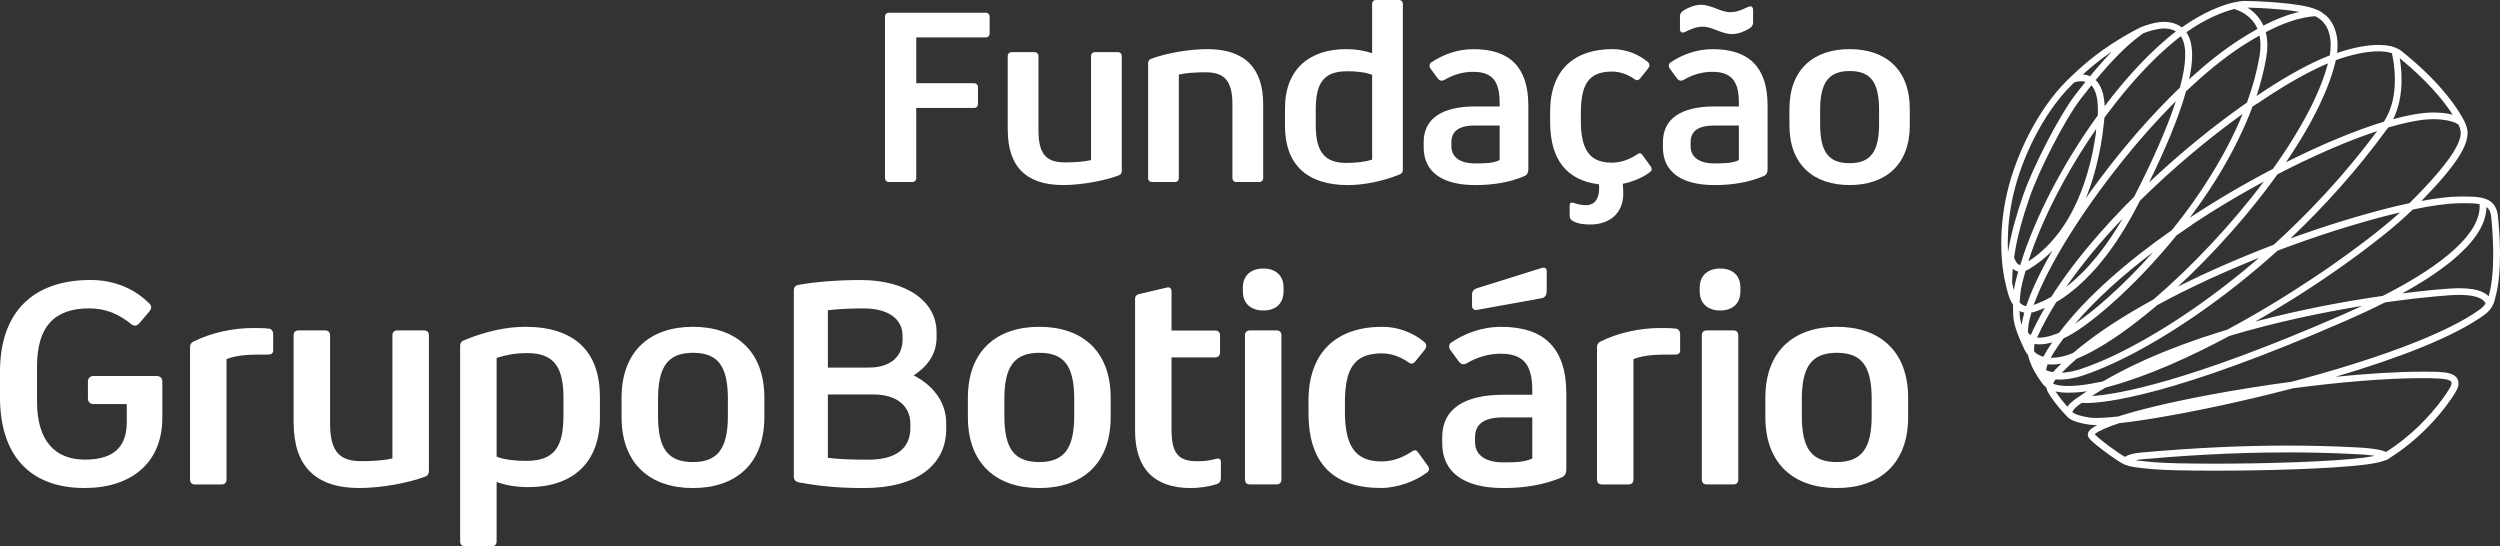
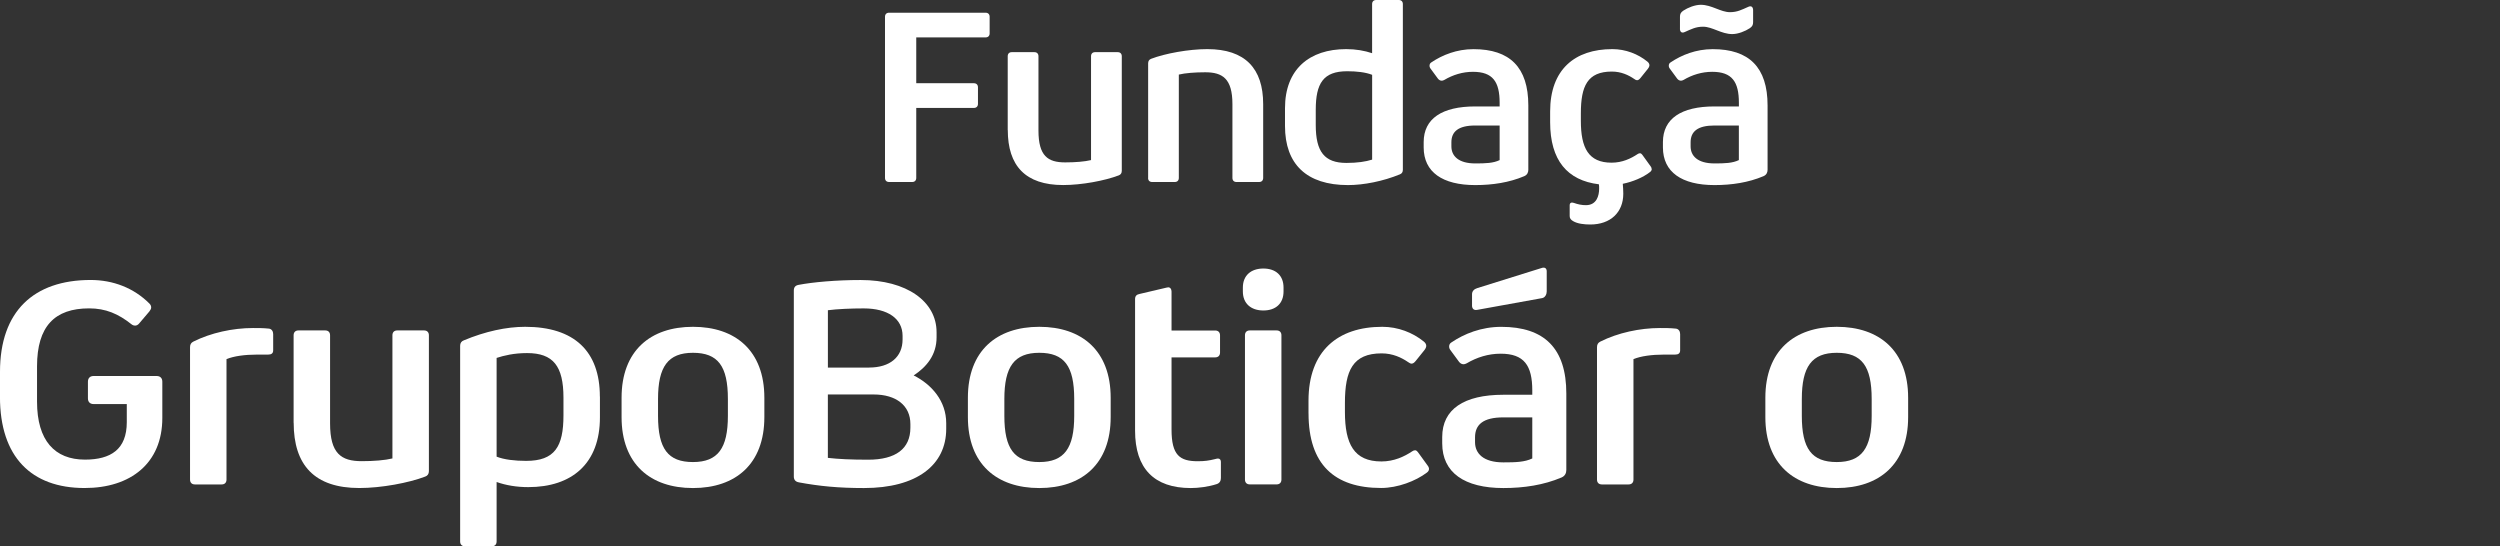
<svg xmlns="http://www.w3.org/2000/svg" width="270" height="59" viewBox="0 0 270 59" fill="none">
  <rect x="0" y="0" width="270" height="59" fill="#333333" stroke="none" />
  <g clip-path="url(#clip0_11_59)">
    <path d="M1.19277e-05 42.858V40.151C1.19277e-05 33.629 3.641 30.238 9.789 30.238C12.196 30.238 14.441 31.085 16.134 32.782C16.266 32.914 16.327 33.041 16.327 33.208C16.327 33.339 16.262 33.467 16.134 33.633L15.027 34.936C14.896 35.098 14.734 35.164 14.603 35.164C14.472 35.164 14.341 35.133 14.214 35.032C12.783 33.892 11.417 33.304 9.627 33.304C5.917 33.304 4 35.23 4 39.564V43.38C4 47.586 5.917 49.639 9.172 49.639C11.969 49.639 13.693 48.53 13.693 45.595V43.639H10.113C9.724 43.639 9.496 43.411 9.496 43.02V41.226C9.496 40.836 9.724 40.608 10.113 40.608H16.914C17.303 40.608 17.531 40.836 17.531 41.226V45.139C17.531 50.03 14.113 52.706 9.138 52.706C3.379 52.706 -0.004 49.346 -0.004 42.858H1.19277e-05Z" fill="white" />
    <path d="M20.524 51.793V37.511C20.524 37.217 20.62 37.02 20.883 36.892C22.769 35.945 25.145 35.427 27.324 35.427C27.876 35.427 28.462 35.427 29.048 35.492C29.341 35.523 29.503 35.786 29.503 36.08V37.839C29.503 38.164 29.31 38.296 28.952 38.296H27.748C26.448 38.296 25.245 38.458 24.462 38.787V51.797C24.462 52.121 24.269 52.319 23.941 52.319H21.045C20.721 52.319 20.524 52.121 20.524 51.797V51.793Z" fill="white" />
    <path d="M31.71 45.665V36.208C31.71 35.883 31.906 35.686 32.23 35.686H35.127C35.451 35.686 35.648 35.883 35.648 36.208V45.731C35.648 48.99 36.851 49.806 39.065 49.806C40.365 49.806 41.569 49.709 42.382 49.512V36.208C42.382 35.883 42.575 35.686 42.903 35.686H45.8C46.124 35.686 46.321 35.883 46.321 36.208V50.881C46.321 51.175 46.189 51.372 45.931 51.468C44.141 52.153 41.183 52.706 38.807 52.706C33.962 52.706 31.717 50.227 31.717 45.661L31.71 45.665Z" fill="white" />
    <path d="M64.792 42.827V45.077C64.792 50.065 61.768 52.609 57.051 52.609C55.782 52.609 54.644 52.412 53.634 52.056V58.478C53.634 58.803 53.437 59 53.113 59H50.216C49.892 59 49.695 58.803 49.695 58.478V37.348C49.695 37.055 49.827 36.857 50.085 36.761C52.426 35.783 54.706 35.295 56.719 35.295C62.023 35.295 64.785 37.936 64.785 42.827H64.792ZM60.854 42.959C60.854 39.533 59.747 38.133 56.92 38.133C55.52 38.133 54.447 38.392 53.634 38.655V49.319C54.447 49.643 55.616 49.775 56.82 49.775C59.909 49.775 60.854 48.244 60.854 44.853V42.962V42.959Z" fill="white" />
    <path d="M67.13 45.046V42.959C67.13 37.87 70.254 35.295 74.84 35.295C79.426 35.295 82.551 37.87 82.551 42.959V45.046C82.551 50.13 79.43 52.709 74.84 52.709C70.25 52.709 67.13 50.134 67.13 45.046ZM78.612 44.915V43.09C78.612 39.537 77.54 38.102 74.84 38.102C72.14 38.102 71.068 39.602 71.068 43.09V44.915C71.068 48.468 72.14 49.902 74.84 49.902C77.54 49.902 78.612 48.402 78.612 44.915Z" fill="white" />
    <path d="M86.253 52.087C85.895 52.021 85.733 51.793 85.733 51.468V31.383C85.733 31.023 85.895 30.83 86.253 30.764C87.816 30.47 90.288 30.242 92.953 30.242C97.929 30.242 101.15 32.558 101.15 35.883V36.436C101.15 38.327 100.077 39.63 98.677 40.546C100.629 41.524 102.191 43.318 102.191 45.7V46.318C102.191 50.231 99.005 52.709 93.312 52.709C90.581 52.709 88.529 52.512 86.253 52.091V52.087ZM93.867 39.695C96.112 39.695 97.478 38.555 97.478 36.664V36.274C97.478 34.414 95.885 33.308 93.281 33.308C91.885 33.308 90.419 33.374 89.412 33.505V39.699H93.867V39.695ZM98.322 46.187V45.796C98.322 43.809 96.795 42.603 94.353 42.603H89.409V49.45C90.546 49.581 91.912 49.647 93.767 49.647C96.726 49.647 98.322 48.472 98.322 46.191V46.187Z" fill="white" />
    <path d="M104.532 45.046V42.959C104.532 37.87 107.653 35.295 112.243 35.295C116.833 35.295 119.953 37.87 119.953 42.959V45.046C119.953 50.13 116.829 52.709 112.243 52.709C107.657 52.709 104.532 50.134 104.532 45.046ZM116.015 44.915V43.09C116.015 39.537 114.943 38.102 112.243 38.102C109.543 38.102 108.471 39.602 108.471 43.09V44.915C108.471 48.468 109.543 49.902 112.243 49.902C114.943 49.902 116.015 48.402 116.015 44.915Z" fill="white" />
    <path d="M131.856 49.902V51.63C131.856 51.924 131.725 52.183 131.401 52.284C130.491 52.578 129.415 52.709 128.605 52.709C124.636 52.709 122.588 50.59 122.588 46.515V32.299C122.588 31.974 122.75 31.808 123.078 31.746L125.712 31.127C125.874 31.096 126.071 31.031 126.167 31.031C126.395 31.031 126.526 31.228 126.526 31.487V35.694H131.243C131.567 35.694 131.764 35.891 131.764 36.215V38.075C131.764 38.4 131.567 38.597 131.243 38.597H126.526V46.388C126.526 49.16 127.405 49.813 129.357 49.813C130.105 49.813 130.56 49.748 131.212 49.585C131.343 49.554 131.44 49.52 131.536 49.52C131.733 49.52 131.86 49.651 131.86 49.91L131.856 49.902Z" fill="white" />
    <path d="M134.229 31.479V31.054C134.229 29.751 135.108 29.001 136.443 29.001C137.777 29.001 138.622 29.751 138.622 31.054V31.479C138.622 32.782 137.777 33.532 136.443 33.532C135.108 33.532 134.229 32.782 134.229 31.479ZM134.456 51.793V36.208C134.456 35.883 134.649 35.686 134.977 35.686H137.874C138.201 35.686 138.394 35.883 138.394 36.208V51.793C138.394 52.118 138.201 52.315 137.874 52.315H134.977C134.653 52.315 134.456 52.118 134.456 51.793Z" fill="white" />
    <path d="M141.318 44.652V43.283C141.318 37.905 144.473 35.295 149.287 35.295C150.98 35.295 152.573 35.914 153.777 36.892C153.939 37.024 154.035 37.186 154.035 37.348C154.035 37.48 153.969 37.642 153.842 37.805L152.897 38.98C152.735 39.177 152.604 39.274 152.442 39.274C152.346 39.274 152.214 39.208 152.083 39.111C151.37 38.624 150.425 38.164 149.221 38.164C146.097 38.164 145.252 40.024 145.252 43.511V44.489C145.252 47.946 146.228 49.837 149.19 49.837C150.556 49.837 151.663 49.315 152.542 48.727C152.639 48.661 152.739 48.63 152.835 48.63C152.967 48.63 153.063 48.727 153.225 48.955L154.17 50.258C154.301 50.42 154.332 50.552 154.332 50.649C154.332 50.811 154.236 50.942 154.104 51.039C152.901 51.952 150.949 52.702 149.16 52.702C144.118 52.702 141.322 50.157 141.322 44.648L141.318 44.652Z" fill="white" />
    <path d="M169.163 42.502V50.753C169.163 51.078 169.032 51.406 168.642 51.569C166.725 52.385 164.577 52.709 162.363 52.709C158.166 52.709 155.759 51.047 155.759 47.884V47.2C155.759 44.2 158.1 42.634 162.363 42.634H165.487V42.177C165.487 39.471 164.607 38.199 162.069 38.199C160.735 38.199 159.501 38.59 158.394 39.243C158.262 39.309 158.166 39.34 158.066 39.34C157.873 39.34 157.707 39.243 157.58 39.081L156.669 37.843C156.538 37.681 156.507 37.549 156.507 37.418C156.507 37.256 156.573 37.093 156.735 36.993C158.131 36.045 159.987 35.299 162.135 35.299C166.787 35.299 169.163 37.615 169.163 42.506V42.502ZM158.98 32.98V31.773C158.98 31.448 159.207 31.22 159.531 31.12L166.524 28.935C166.818 28.839 167.045 28.966 167.045 29.295V31.479C167.045 31.773 166.883 32.133 166.555 32.195L159.528 33.467C159.169 33.532 158.976 33.335 158.976 32.98H158.98ZM165.487 49.512V45.077H162.363C160.183 45.077 159.304 45.858 159.304 47.231V47.753C159.304 48.959 160.183 49.937 162.363 49.937C163.697 49.937 164.673 49.906 165.487 49.512Z" fill="white" />
    <path d="M172.476 51.793V37.511C172.476 37.217 172.572 37.02 172.835 36.892C174.721 35.945 177.097 35.427 179.276 35.427C179.828 35.427 180.414 35.427 181 35.492C181.293 35.523 181.455 35.786 181.455 36.08V37.839C181.455 38.164 181.259 38.296 180.904 38.296H179.7C178.401 38.296 177.197 38.458 176.414 38.787V51.797C176.414 52.121 176.217 52.319 175.893 52.319H172.997C172.673 52.319 172.476 52.121 172.476 51.797V51.793Z" fill="white" />
-     <path d="M183.569 31.479V31.054C183.569 29.751 184.449 29.001 185.783 29.001C187.118 29.001 187.962 29.751 187.962 31.054V31.479C187.962 32.782 187.118 33.532 185.783 33.532C184.449 33.532 183.569 32.782 183.569 31.479ZM183.797 51.793V36.208C183.797 35.883 183.99 35.686 184.317 35.686H187.214C187.542 35.686 187.735 35.883 187.735 36.208V51.793C187.735 52.118 187.542 52.315 187.214 52.315H184.317C183.993 52.315 183.797 52.118 183.797 51.793Z" fill="white" />
    <path d="M190.659 45.046V42.959C190.659 37.87 193.779 35.295 198.369 35.295C202.959 35.295 206.079 37.87 206.079 42.959V45.046C206.079 50.13 202.955 52.709 198.369 52.709C193.783 52.709 190.659 50.134 190.659 45.046ZM202.141 44.915V43.09C202.141 39.537 201.069 38.102 198.369 38.102C195.669 38.102 194.597 39.602 194.597 43.09V44.915C194.597 48.468 195.669 49.902 198.369 49.902C201.069 49.902 202.141 48.402 202.141 44.915Z" fill="white" />
    <path d="M106.881 1.813V3.6C106.881 3.874 106.719 4.04 106.442 4.04H98.955V8.989H105.18C105.454 8.989 105.62 9.155 105.62 9.43V11.216C105.62 11.491 105.454 11.657 105.18 11.657H98.955V19.216C98.955 19.49 98.789 19.656 98.515 19.656H96.02C95.746 19.656 95.58 19.49 95.58 19.216V1.813C95.58 1.539 95.746 1.373 96.02 1.373H106.442C106.716 1.373 106.881 1.539 106.881 1.813Z" fill="white" />
    <path d="M108.833 14.05V6.074C108.833 5.8 108.995 5.633 109.273 5.633H111.714C111.988 5.633 112.154 5.8 112.154 6.074V14.101C112.154 16.849 113.169 17.538 115.035 17.538C116.135 17.538 117.145 17.456 117.832 17.29V6.074C117.832 5.8 117.994 5.633 118.272 5.633H120.713C120.987 5.633 121.153 5.8 121.153 6.074V18.446C121.153 18.694 121.045 18.86 120.825 18.941C119.317 19.517 116.821 19.985 114.819 19.985C110.735 19.985 108.841 17.897 108.841 14.046L108.833 14.05Z" fill="white" />
    <path d="M123.999 19.216V6.843C123.999 6.596 124.107 6.43 124.327 6.349C125.835 5.773 128.385 5.305 130.391 5.305C134.475 5.305 136.423 7.393 136.423 11.243V19.216C136.423 19.49 136.257 19.657 135.984 19.657H133.542C133.268 19.657 133.102 19.49 133.102 19.216V11.243C133.102 8.494 132.034 7.806 130.167 7.806C129.072 7.806 127.999 7.887 127.313 8.054V19.216C127.313 19.49 127.151 19.657 126.873 19.657H124.431C124.158 19.657 123.992 19.49 123.992 19.216H123.999Z" fill="white" />
    <path d="M151.509 0.441V18.338C151.509 18.585 151.401 18.752 151.181 18.833C149.372 19.575 147.285 19.989 145.584 19.989C141.114 19.989 138.78 17.735 138.78 13.609V11.684C138.78 7.477 141.414 5.305 145.391 5.305C146.433 5.305 147.366 5.471 148.188 5.745V0.441C148.188 0.166 148.353 0 148.627 0H151.069C151.343 0 151.509 0.166 151.509 0.441ZM148.191 17.236V8.081C147.505 7.806 146.517 7.694 145.503 7.694C142.899 7.694 142.101 9.012 142.101 11.873V13.497C142.101 16.386 143.034 17.596 145.418 17.596C146.598 17.596 147.501 17.456 148.188 17.24L148.191 17.236Z" fill="white" />
    <path d="M165.059 11.383V18.338C165.059 18.613 164.947 18.887 164.619 19.026C162.999 19.715 161.19 19.989 159.327 19.989C155.79 19.989 153.757 18.585 153.757 15.922V15.346C153.757 12.817 155.732 11.495 159.327 11.495H161.961V11.108C161.961 8.827 161.221 7.756 159.08 7.756C157.958 7.756 156.912 8.085 155.983 8.634C155.875 8.688 155.79 8.715 155.709 8.715C155.543 8.715 155.408 8.634 155.296 8.494L154.529 7.451C154.417 7.311 154.39 7.203 154.39 7.095C154.39 6.956 154.444 6.82 154.583 6.739C155.763 5.943 157.325 5.309 159.134 5.309C163.057 5.309 165.059 7.261 165.059 11.386V11.383ZM161.961 17.294V13.555H159.327C157.491 13.555 156.75 14.217 156.75 15.369V15.809C156.75 16.826 157.491 17.65 159.327 17.65C160.453 17.65 161.275 17.623 161.961 17.29V17.294Z" fill="white" />
    <path d="M178.389 18.257C178.389 18.392 178.308 18.504 178.196 18.585C177.456 19.162 176.356 19.629 175.261 19.85C175.288 20.178 175.315 20.538 175.315 20.921C175.315 22.927 173.946 24.246 171.751 24.246C171.091 24.246 170.378 24.165 169.911 23.89C169.664 23.751 169.525 23.588 169.525 23.341V22.185C169.525 21.884 169.718 21.829 169.965 21.91C170.432 22.077 170.841 22.158 171.28 22.158C172.434 22.158 172.707 21.141 172.707 20.372C172.707 20.206 172.707 20.043 172.68 19.904C169.278 19.49 167.415 17.321 167.415 13.196V12.04C167.415 7.505 170.077 5.305 174.135 5.305C175.562 5.305 176.904 5.827 177.918 6.654C178.053 6.762 178.138 6.901 178.138 7.041C178.138 7.149 178.084 7.288 177.972 7.427L177.178 8.417C177.043 8.583 176.931 8.665 176.792 8.665C176.711 8.665 176.599 8.61 176.491 8.525C175.886 8.112 175.091 7.729 174.077 7.729C171.446 7.729 170.733 9.295 170.733 12.237V13.06C170.733 15.976 171.554 17.569 174.05 17.569C175.203 17.569 176.133 17.128 176.873 16.633C176.954 16.579 177.039 16.552 177.12 16.552C177.232 16.552 177.313 16.633 177.448 16.826L178.242 17.928C178.35 18.064 178.381 18.176 178.381 18.257H178.389Z" fill="white" />
    <path d="M190.898 11.382V18.338C190.898 18.612 190.786 18.887 190.458 19.026C188.838 19.714 187.029 19.989 185.166 19.989C181.629 19.989 179.596 18.585 179.596 15.921V15.345C179.596 12.817 181.571 11.495 185.166 11.495H187.8V11.108C187.8 8.827 187.06 7.756 184.919 7.756C183.797 7.756 182.751 8.084 181.822 8.633C181.714 8.688 181.629 8.715 181.548 8.715C181.382 8.715 181.247 8.633 181.135 8.494L180.368 7.45C180.256 7.311 180.229 7.203 180.229 7.095C180.229 6.955 180.283 6.82 180.422 6.739C181.602 5.943 183.164 5.308 184.973 5.308C188.896 5.308 190.898 7.261 190.898 11.386V11.382ZM181.436 3.105V1.813C181.436 1.512 181.517 1.345 181.795 1.152C182.289 0.824 183.056 0.518 183.685 0.518C184.865 0.518 185.826 1.315 186.84 1.315C187.635 1.315 188.128 1.04 188.815 0.738C189.17 0.572 189.336 0.793 189.336 1.094V2.385C189.336 2.687 189.255 2.853 188.977 3.047C188.483 3.375 187.716 3.681 187.083 3.681C185.903 3.681 184.942 2.884 183.928 2.884C183.133 2.884 182.64 3.159 181.953 3.46C181.598 3.627 181.432 3.406 181.432 3.105H181.436ZM187.797 17.294V13.555H185.162C183.326 13.555 182.586 14.216 182.586 15.369V15.809C182.586 16.826 183.326 17.65 185.162 17.65C186.288 17.65 187.11 17.623 187.797 17.29V17.294Z" fill="white" />
-     <path d="M193.258 13.524V11.765C193.258 7.478 195.889 5.305 199.758 5.305C203.626 5.305 206.257 7.478 206.257 11.765V13.524C206.257 17.812 203.622 19.985 199.758 19.985C195.893 19.985 193.258 17.812 193.258 13.524ZM202.94 13.416V11.877C202.94 8.881 202.033 7.671 199.758 7.671C197.482 7.671 196.575 8.935 196.575 11.877V13.416C196.575 16.413 197.482 17.623 199.758 17.623C202.033 17.623 202.94 16.358 202.94 13.416Z" fill="white" />
-     <path d="M269.433 32.342C269.873 30.919 269.996 29.129 270 27.463C270 25.796 269.869 24.257 269.78 23.368C269.738 22.935 269.626 22.568 269.445 22.27C269.294 22.019 269.09 21.826 268.862 21.682C268.812 21.651 268.766 21.62 268.716 21.593L268.708 21.59C268.708 21.59 268.704 21.59 268.7 21.59C268.7 21.59 268.7 21.59 268.696 21.59C268.673 21.578 268.662 21.57 268.654 21.57C268.654 21.57 268.646 21.57 268.642 21.566C268.627 21.559 268.608 21.551 268.588 21.539C268.581 21.539 268.573 21.532 268.569 21.528L268.554 21.52C268.554 21.52 268.554 21.52 268.55 21.52C268.503 21.501 268.457 21.485 268.415 21.47C268.407 21.47 268.395 21.462 268.388 21.458C268.388 21.458 268.388 21.458 268.384 21.458C268.199 21.396 268.006 21.35 267.801 21.319L267.701 21.296V21.303C267.196 21.23 266.637 21.23 266.027 21.226C265.915 21.226 265.8 21.226 265.68 21.226C264.6 21.226 263.192 21.392 261.534 21.702L261.553 21.682H261.534C265.503 17.623 266.478 15.713 266.498 14.371C266.498 13.83 266.313 13.42 266.151 13.111L266.166 13.099C266.085 12.952 266.004 12.809 265.923 12.666V12.658C263.929 9.244 260.697 6.588 259.397 5.537C259.215 5.39 259.011 5.278 258.795 5.185H258.783L258.768 5.173C258.648 5.123 258.521 5.077 258.39 5.042L258.108 4.941L258.116 4.972C257.734 4.891 257.322 4.856 256.878 4.852C255.563 4.852 254.001 5.177 252.431 5.711V5.699L252.408 5.711C252.438 5.436 252.454 5.165 252.454 4.906C252.462 3.596 252.049 2.459 251.243 1.705H251.239L250.703 1.295C250.564 1.21 250.417 1.133 250.263 1.067L250.19 1.036H250.174C249.322 0.65 247.798 0.445 246.255 0.302C244.666 0.159 243.108 0.104 242.456 0.104C242.448 0.104 242.441 0.104 242.425 0.104C242.121 0.104 241.75 0.155 241.314 0.251L241.233 0.267C241.233 0.267 241.233 0.267 241.23 0.267C239.853 0.584 237.855 1.388 235.679 2.931L235.671 2.919L235.625 2.954C235.143 2.579 234.51 2.374 233.754 2.359C233.735 2.359 233.716 2.359 233.697 2.359C232.887 2.366 231.783 2.679 231.135 2.973H231.124L231.112 2.985L231.089 2.997H231.081C230.858 3.116 230.63 3.232 230.41 3.352C228.659 4.296 227.228 5.274 226.14 6.117C225.415 6.685 224.675 7.323 223.907 8.046C223.869 8.081 223.842 8.112 223.811 8.143H223.807L223.614 8.324C223.46 8.475 223.302 8.626 223.143 8.788C220.015 11.932 217.713 16.791 216.779 20.77C216.289 22.866 216.135 24.744 216.135 26.287C216.135 28.928 216.59 30.587 216.617 30.687C216.779 31.449 216.98 32.28 217.412 32.922V32.929C217.412 33.049 217.408 33.169 217.408 33.278C217.408 33.815 217.435 34.225 217.458 34.418C217.608 35.663 218.515 37.457 218.523 37.476C218.646 37.805 218.816 38.091 219.024 38.335V38.346L219.032 38.354C219.12 38.806 219.282 39.201 219.441 39.56C219.765 40.295 220.459 41.265 220.467 41.277C220.509 41.335 220.71 41.625 221.014 41.868V41.888L221.022 41.892C221.049 42.066 221.107 42.22 221.176 42.344C221.998 43.763 223.348 45.085 223.359 45.097C223.359 45.097 223.367 45.097 223.371 45.105C223.375 45.105 223.386 45.116 223.402 45.132C223.656 45.344 223.996 45.476 224.393 45.599C224.787 45.715 225.23 45.808 225.651 45.862C225.87 45.893 226.129 45.905 226.434 45.905C226.457 45.905 226.48 45.905 226.503 45.905C226.264 46.029 226.056 46.152 225.89 46.28C225.651 46.465 225.489 46.666 225.481 46.937C225.481 47.134 225.577 47.266 225.624 47.328C225.77 47.513 226.005 47.722 226.314 47.985C227.244 48.758 228.748 49.841 229.461 50.177L230.036 50.363C230.036 50.363 230.04 50.363 230.044 50.363C230.757 50.517 231.853 50.61 232.644 50.68C233.793 50.78 236.246 50.834 239.224 50.834C244.605 50.834 251.64 50.649 255.505 50.173C256.747 50.019 257.418 49.798 257.719 49.675L257.734 49.682H257.742V49.686L257.896 49.59C257.896 49.59 257.916 49.578 257.919 49.578L258.058 49.493V49.485C260.342 48.051 262.104 46.334 263.327 44.9C263.952 44.169 264.438 43.512 264.781 43.009C265.125 42.495 265.317 42.166 265.391 41.984C265.472 41.779 265.518 41.586 265.518 41.397C265.522 41.103 265.391 40.825 265.19 40.651C264.889 40.388 264.504 40.295 264.079 40.229C263.655 40.171 263.184 40.156 262.718 40.148C262.401 40.144 262.081 40.14 261.753 40.14C258.93 40.14 255.648 40.349 252.238 40.693C258.922 38.721 265.094 36.378 268.403 33.939C268.816 33.633 269.07 33.254 269.225 32.945L269.321 32.752V32.744C269.36 32.636 269.394 32.539 269.414 32.469H269.418L269.448 32.365L269.433 32.342ZM269.051 23.442C269.14 24.315 269.267 25.831 269.267 27.463C269.267 29.036 269.148 30.714 268.773 31.994C268.762 31.982 268.746 31.967 268.731 31.955C268.723 31.948 268.716 31.94 268.708 31.932C268.669 31.893 268.623 31.859 268.577 31.82C268.565 31.812 268.554 31.804 268.546 31.797C268.496 31.762 268.446 31.723 268.392 31.692C268.392 31.692 268.388 31.692 268.384 31.688C268.284 31.627 268.172 31.569 268.048 31.515C267.52 31.282 266.756 31.128 265.599 31.128C265.491 31.128 265.379 31.128 265.267 31.132C265.005 31.139 264.723 31.151 264.419 31.174C264.264 31.186 264.102 31.197 263.937 31.213C263.902 31.213 263.871 31.217 263.836 31.221C263.674 31.232 263.512 31.248 263.346 31.263C263.339 31.263 263.335 31.263 263.327 31.263C263.161 31.279 262.988 31.294 262.814 31.309C262.764 31.313 262.718 31.317 262.668 31.325C262.513 31.34 262.355 31.356 262.197 31.371C262.17 31.371 262.147 31.375 262.12 31.379C261.942 31.398 261.761 31.418 261.576 31.437C261.518 31.445 261.46 31.449 261.402 31.456C261.24 31.476 261.078 31.491 260.913 31.511C260.882 31.511 260.847 31.518 260.816 31.522C260.623 31.545 260.423 31.569 260.226 31.592C260.172 31.599 260.118 31.603 260.064 31.611C259.875 31.634 259.682 31.657 259.485 31.681C259.474 31.681 259.458 31.681 259.447 31.685C259.667 31.565 259.887 31.441 260.106 31.313C260.137 31.298 260.168 31.279 260.195 31.263C260.635 31.012 261.075 30.753 261.507 30.482C261.537 30.463 261.568 30.444 261.603 30.424C262.035 30.157 262.455 29.883 262.872 29.601C262.907 29.577 262.941 29.554 262.976 29.527C263.385 29.245 263.782 28.959 264.164 28.665C264.203 28.638 264.237 28.607 264.276 28.58C264.465 28.433 264.654 28.286 264.835 28.135C266.93 26.399 268.503 24.462 268.538 22.355C268.646 22.436 268.746 22.541 268.827 22.668C268.935 22.846 269.02 23.098 269.055 23.453L269.051 23.442ZM226.661 41.273C226.572 41.292 226.484 41.312 226.391 41.331C226.318 41.346 226.248 41.362 226.175 41.377C226.079 41.397 225.986 41.412 225.89 41.432C225.824 41.443 225.759 41.455 225.693 41.466C225.589 41.482 225.489 41.497 225.384 41.513C225.327 41.52 225.269 41.532 225.215 41.54C225.103 41.555 224.991 41.571 224.879 41.582C224.833 41.586 224.787 41.594 224.744 41.598C224.625 41.613 224.505 41.621 224.389 41.633C224.355 41.633 224.32 41.64 224.285 41.644C224.169 41.652 224.054 41.66 223.938 41.667C223.903 41.667 223.869 41.671 223.838 41.675C223.749 41.679 223.664 41.679 223.579 41.683C223.525 41.683 223.467 41.683 223.413 41.683C223.402 41.683 223.39 41.683 223.379 41.683C223.298 41.683 223.221 41.683 223.143 41.683C223.113 41.683 223.078 41.683 223.047 41.679C222.989 41.679 222.935 41.675 222.877 41.671C222.846 41.671 222.812 41.667 222.781 41.663C222.727 41.66 222.677 41.656 222.627 41.648C222.596 41.648 222.569 41.64 222.538 41.636C222.488 41.629 222.438 41.621 222.387 41.613C222.36 41.609 222.337 41.605 222.31 41.602C222.256 41.594 222.206 41.582 222.16 41.571C222.141 41.567 222.121 41.563 222.102 41.559C222.044 41.544 221.986 41.528 221.932 41.513C221.925 41.513 221.917 41.513 221.913 41.505C221.855 41.486 221.797 41.466 221.747 41.447C221.747 41.447 221.747 41.443 221.747 41.439C221.763 41.377 221.79 41.308 221.828 41.238C221.832 41.23 221.84 41.219 221.844 41.211C221.859 41.184 221.878 41.157 221.894 41.126C221.901 41.114 221.909 41.103 221.917 41.091C221.94 41.06 221.967 41.026 221.994 40.995C221.998 40.987 222.002 40.983 222.009 40.979C222.033 40.979 222.06 40.979 222.087 40.983C222.114 40.983 222.141 40.983 222.168 40.987C222.264 40.991 222.364 40.995 222.468 40.995H222.476C222.603 40.995 222.738 40.991 222.877 40.979C223.244 40.956 223.653 40.898 224.1 40.794C224.389 40.728 224.69 40.643 225.014 40.535C225.967 40.214 227.02 39.792 228.158 39.27C228.158 39.27 228.158 39.27 228.162 39.27C228.351 39.185 228.54 39.096 228.729 39.004C228.779 38.98 228.833 38.953 228.887 38.926C229.029 38.857 229.172 38.787 229.319 38.717C229.373 38.69 229.427 38.663 229.481 38.636C229.627 38.563 229.77 38.493 229.917 38.416C229.986 38.381 230.059 38.342 230.129 38.308C230.264 38.238 230.395 38.172 230.53 38.099C230.619 38.052 230.707 38.002 230.796 37.956C230.916 37.89 231.035 37.828 231.155 37.762C231.251 37.708 231.348 37.654 231.444 37.6C231.56 37.538 231.672 37.476 231.787 37.411C231.891 37.353 231.996 37.291 232.104 37.233C232.215 37.171 232.323 37.109 232.431 37.043C232.543 36.978 232.659 36.908 232.775 36.842C232.879 36.78 232.983 36.722 233.087 36.66C233.207 36.591 233.326 36.517 233.446 36.444C233.546 36.382 233.65 36.324 233.751 36.258C233.874 36.185 233.997 36.108 234.121 36.03C234.221 35.968 234.321 35.907 234.422 35.845C234.549 35.767 234.672 35.686 234.8 35.605C234.9 35.539 235 35.477 235.104 35.412C235.236 35.327 235.367 35.242 235.498 35.157C235.594 35.095 235.695 35.029 235.791 34.967C235.918 34.882 236.049 34.797 236.181 34.708C236.285 34.638 236.385 34.573 236.489 34.503C236.613 34.418 236.74 34.333 236.863 34.248C236.975 34.175 237.083 34.097 237.195 34.024C237.322 33.935 237.453 33.846 237.581 33.753C237.689 33.68 237.797 33.602 237.905 33.529C238.032 33.436 238.163 33.343 238.294 33.25C238.402 33.173 238.514 33.096 238.622 33.015C238.749 32.922 238.877 32.829 239.004 32.736C239.116 32.655 239.228 32.574 239.343 32.489C239.467 32.396 239.594 32.303 239.718 32.21C239.833 32.121 239.953 32.036 240.069 31.948C240.188 31.859 240.308 31.762 240.431 31.673C240.555 31.58 240.678 31.487 240.801 31.391C240.917 31.302 241.033 31.209 241.152 31.116C241.28 31.016 241.407 30.915 241.538 30.815C241.65 30.726 241.766 30.633 241.881 30.54C242.013 30.436 242.144 30.331 242.279 30.223C242.391 30.134 242.502 30.041 242.61 29.953C242.745 29.84 242.88 29.732 243.015 29.62C243.12 29.535 243.228 29.442 243.332 29.357C243.474 29.237 243.617 29.121 243.76 29.001C243.86 28.916 243.96 28.827 244.065 28.742C244.211 28.619 244.358 28.491 244.504 28.367C244.601 28.282 244.697 28.197 244.797 28.112C244.948 27.981 245.098 27.849 245.253 27.714C245.341 27.633 245.434 27.552 245.523 27.474C245.669 27.343 245.816 27.211 245.962 27.08C246.271 26.964 246.576 26.848 246.884 26.732C246.954 26.705 247.019 26.682 247.089 26.658C247.339 26.566 247.59 26.473 247.837 26.384C247.945 26.345 248.057 26.306 248.165 26.268C248.373 26.194 248.581 26.117 248.786 26.047C248.905 26.005 249.021 25.966 249.137 25.924C249.333 25.854 249.534 25.785 249.731 25.719C249.85 25.68 249.966 25.638 250.086 25.599C250.282 25.533 250.475 25.468 250.672 25.402C250.788 25.363 250.907 25.325 251.023 25.286C251.22 25.22 251.416 25.158 251.613 25.093C251.725 25.058 251.833 25.019 251.945 24.984C252.153 24.919 252.357 24.853 252.566 24.787C252.662 24.756 252.755 24.725 252.851 24.698C253.09 24.625 253.329 24.551 253.569 24.478C253.626 24.458 253.684 24.443 253.742 24.424C254.336 24.242 254.922 24.072 255.497 23.909C255.574 23.886 255.651 23.867 255.729 23.844C255.933 23.786 256.137 23.728 256.338 23.674C256.434 23.646 256.527 23.623 256.623 23.596C256.805 23.546 256.986 23.5 257.163 23.453C257.264 23.426 257.364 23.403 257.46 23.376C257.63 23.329 257.8 23.287 257.97 23.244C258.07 23.221 258.17 23.194 258.267 23.171C258.432 23.128 258.594 23.09 258.756 23.051C258.853 23.028 258.949 23.005 259.046 22.982C259.096 22.97 259.142 22.958 259.192 22.947C259.173 22.966 259.154 22.982 259.134 23.001C259.084 23.047 259.03 23.094 258.976 23.144C258.899 23.21 258.822 23.279 258.745 23.349C258.691 23.399 258.633 23.445 258.575 23.496C258.494 23.565 258.413 23.635 258.332 23.704C258.274 23.755 258.216 23.805 258.155 23.855C258.07 23.929 257.981 24.002 257.896 24.076C257.835 24.126 257.777 24.176 257.715 24.226C257.626 24.304 257.534 24.377 257.437 24.455C257.376 24.505 257.314 24.555 257.252 24.605C257.152 24.686 257.052 24.768 256.947 24.849C256.89 24.895 256.832 24.942 256.774 24.988C256.658 25.081 256.539 25.178 256.419 25.27C256.373 25.309 256.326 25.344 256.276 25.383C256.11 25.514 255.941 25.645 255.771 25.777C255.771 25.777 255.763 25.781 255.759 25.785C255.578 25.924 255.397 26.063 255.212 26.202C255.185 26.221 255.158 26.241 255.135 26.26C254.976 26.38 254.822 26.496 254.66 26.616C254.606 26.654 254.556 26.693 254.502 26.732C254.367 26.832 254.228 26.937 254.089 27.037C254.028 27.084 253.962 27.13 253.9 27.176C253.769 27.273 253.638 27.37 253.503 27.466C253.434 27.517 253.364 27.567 253.295 27.617C253.164 27.714 253.032 27.807 252.897 27.903C252.828 27.954 252.755 28.004 252.685 28.054C252.55 28.151 252.415 28.247 252.276 28.344C252.207 28.394 252.134 28.445 252.064 28.495C251.922 28.595 251.779 28.692 251.636 28.793C251.567 28.839 251.497 28.889 251.432 28.936C251.281 29.04 251.127 29.144 250.977 29.249C250.915 29.291 250.849 29.334 250.788 29.376C250.618 29.488 250.452 29.605 250.282 29.717C250.232 29.751 250.182 29.782 250.132 29.817C249.92 29.956 249.708 30.099 249.495 30.239C249.488 30.246 249.476 30.25 249.465 30.258C249.002 30.563 248.531 30.869 248.057 31.174C248.041 31.186 248.022 31.197 248.007 31.205C247.791 31.344 247.575 31.48 247.359 31.619C247.312 31.65 247.266 31.677 247.22 31.708C247.031 31.828 246.842 31.944 246.653 32.063C246.591 32.102 246.533 32.137 246.471 32.176C246.294 32.288 246.113 32.396 245.935 32.508C245.87 32.547 245.804 32.589 245.735 32.628C245.557 32.736 245.38 32.841 245.206 32.949C245.137 32.991 245.071 33.03 245.002 33.073C244.824 33.181 244.643 33.285 244.462 33.394C244.396 33.432 244.331 33.471 244.265 33.51C244.076 33.622 243.887 33.73 243.702 33.838C243.644 33.873 243.586 33.904 243.528 33.939C243.324 34.055 243.123 34.171 242.919 34.287C242.877 34.31 242.83 34.337 242.788 34.364C242.549 34.499 242.313 34.635 242.074 34.766C242.067 34.77 242.055 34.778 242.047 34.782C241.546 35.064 241.041 35.338 240.531 35.609C240.258 35.69 239.988 35.775 239.714 35.86C239.698 35.864 239.687 35.868 239.671 35.872C236.991 36.707 234.345 37.673 231.853 38.783C231.807 38.803 231.764 38.826 231.718 38.845C231.486 38.949 231.259 39.05 231.031 39.158C230.946 39.197 230.862 39.239 230.777 39.278C230.592 39.367 230.406 39.452 230.221 39.541C230.109 39.595 230.001 39.649 229.89 39.707C229.735 39.785 229.577 39.862 229.427 39.939C229.299 40.005 229.176 40.067 229.053 40.133C228.918 40.202 228.779 40.272 228.644 40.345C228.505 40.419 228.37 40.496 228.231 40.569C228.111 40.635 227.996 40.697 227.876 40.763C227.73 40.844 227.583 40.929 227.44 41.01C227.34 41.068 227.244 41.122 227.143 41.18C227.062 41.2 226.985 41.219 226.904 41.238C226.831 41.254 226.761 41.273 226.688 41.288L226.661 41.273ZM218.65 33.015C218.65 33.015 218.623 33.007 218.607 33.003C218.55 32.984 218.496 32.961 218.445 32.933C218.445 32.933 218.438 32.929 218.434 32.926C218.388 32.899 218.341 32.864 218.295 32.829C218.283 32.821 218.272 32.81 218.264 32.802C218.218 32.763 218.175 32.717 218.129 32.67C218.129 32.67 218.125 32.667 218.125 32.663C218.125 32.651 218.125 32.643 218.125 32.632C218.133 32.493 218.141 32.35 218.152 32.203C218.152 32.183 218.152 32.16 218.156 32.141C218.168 31.99 218.183 31.835 218.202 31.681C218.202 31.661 218.206 31.646 218.21 31.627C218.229 31.468 218.253 31.306 218.28 31.147C218.28 31.136 218.283 31.128 218.287 31.116C218.318 30.95 218.349 30.784 218.391 30.621C218.399 30.587 218.411 30.548 218.418 30.513C218.469 30.308 218.523 30.099 218.58 29.887C218.6 29.809 218.623 29.732 218.646 29.655C218.685 29.519 218.723 29.384 218.762 29.249C218.773 29.245 218.785 29.237 218.793 29.233C218.843 29.214 218.893 29.191 218.943 29.168C218.962 29.16 218.978 29.152 218.997 29.14C219.063 29.106 219.128 29.071 219.194 29.032C219.402 28.905 219.599 28.769 219.799 28.634C219.857 28.595 219.915 28.553 219.969 28.51C220.112 28.41 220.251 28.305 220.386 28.197C220.443 28.151 220.501 28.108 220.559 28.062C220.713 27.938 220.86 27.811 221.007 27.683C221.037 27.656 221.068 27.633 221.099 27.606C221.273 27.447 221.442 27.285 221.608 27.122C221.62 27.111 221.631 27.103 221.643 27.091C221.616 27.138 221.589 27.188 221.562 27.234C221.469 27.397 221.381 27.555 221.292 27.718C221.234 27.818 221.176 27.923 221.122 28.023C221.026 28.197 220.933 28.371 220.845 28.541C220.802 28.622 220.756 28.707 220.713 28.789C220.582 29.036 220.459 29.28 220.339 29.519C220.339 29.523 220.335 29.527 220.332 29.535C220.208 29.782 220.092 30.026 219.977 30.262C219.946 30.328 219.915 30.393 219.884 30.459C219.807 30.629 219.73 30.795 219.657 30.962C219.622 31.043 219.587 31.12 219.552 31.201C219.491 31.348 219.425 31.495 219.367 31.638C219.333 31.719 219.302 31.801 219.267 31.882C219.213 32.017 219.159 32.152 219.109 32.288C219.078 32.369 219.051 32.446 219.02 32.524C218.974 32.655 218.928 32.783 218.885 32.91C218.87 32.961 218.85 33.011 218.835 33.057C218.835 33.057 218.835 33.057 218.831 33.057C218.766 33.049 218.704 33.038 218.646 33.019L218.65 33.015ZM225.867 9.214C226.241 9.604 226.569 10.362 226.572 11.843C226.572 12.04 226.565 12.252 226.553 12.473C222.854 17.576 219.768 23.465 218.187 28.619C218.075 28.611 217.99 28.576 217.878 28.464C217.763 28.348 217.635 28.135 217.52 27.814C217.824 25.661 218.442 23.515 219.198 21.319C220.197 18.404 223.012 12.906 224.663 10.752C225.084 10.203 225.481 9.693 225.867 9.217V9.214ZM227.691 12.16C227.78 12.04 227.872 11.92 227.965 11.8C228.03 11.715 228.096 11.63 228.158 11.545C228.243 11.433 228.331 11.321 228.416 11.212C228.486 11.123 228.555 11.031 228.628 10.942C228.713 10.837 228.794 10.733 228.879 10.629C228.952 10.536 229.029 10.443 229.103 10.35C229.184 10.254 229.265 10.157 229.342 10.056C229.423 9.96 229.5 9.863 229.581 9.766C229.658 9.674 229.735 9.585 229.812 9.496C229.897 9.395 229.982 9.295 230.067 9.198C230.14 9.113 230.214 9.032 230.287 8.947C230.376 8.846 230.464 8.742 230.553 8.641C230.622 8.564 230.692 8.487 230.761 8.409C230.854 8.305 230.95 8.201 231.043 8.096C231.108 8.027 231.174 7.957 231.24 7.887C231.34 7.779 231.44 7.671 231.537 7.566C231.598 7.505 231.656 7.443 231.718 7.377C231.822 7.269 231.926 7.157 232.034 7.048C232.088 6.994 232.142 6.94 232.2 6.882C232.312 6.77 232.424 6.658 232.532 6.546C232.578 6.503 232.62 6.461 232.667 6.414C232.786 6.294 232.91 6.175 233.033 6.059C233.068 6.028 233.103 5.997 233.133 5.962C233.265 5.838 233.4 5.711 233.531 5.591C233.55 5.571 233.569 5.556 233.592 5.537C234.071 5.1 234.553 4.686 235.031 4.296C235.182 4.172 235.332 4.056 235.482 3.944C235.498 3.932 235.509 3.924 235.525 3.913C235.54 3.936 235.556 3.963 235.575 3.986C235.59 4.009 235.602 4.033 235.617 4.056C235.641 4.098 235.664 4.141 235.683 4.183C235.695 4.211 235.71 4.234 235.718 4.261C235.737 4.307 235.756 4.357 235.776 4.404C235.787 4.431 235.795 4.458 235.806 4.485C235.822 4.535 235.837 4.589 235.853 4.647C235.86 4.674 235.868 4.705 235.876 4.732C235.891 4.79 235.903 4.852 235.914 4.914C235.922 4.945 235.926 4.972 235.934 4.999C235.945 5.069 235.953 5.138 235.965 5.208C235.965 5.235 235.972 5.258 235.976 5.285C235.984 5.37 235.992 5.459 235.995 5.548C235.995 5.564 235.995 5.579 235.995 5.595C235.999 5.703 236.003 5.811 236.003 5.927C236.003 6.051 236.003 6.178 235.992 6.31C235.992 6.341 235.988 6.376 235.984 6.407C235.976 6.507 235.972 6.608 235.961 6.712C235.957 6.762 235.949 6.816 235.945 6.867C235.938 6.956 235.926 7.045 235.914 7.133C235.903 7.222 235.887 7.311 235.876 7.4C235.868 7.454 235.86 7.508 235.853 7.563C235.841 7.636 235.826 7.717 235.81 7.791C235.795 7.872 235.783 7.949 235.768 8.034C235.756 8.1 235.741 8.166 235.725 8.231C235.718 8.262 235.714 8.293 235.706 8.328C235.691 8.39 235.679 8.456 235.668 8.518C235.664 8.537 235.66 8.556 235.652 8.576C235.621 8.703 235.594 8.831 235.56 8.962C235.56 8.978 235.552 8.993 235.548 9.005C235.529 9.086 235.506 9.163 235.486 9.244C235.467 9.318 235.448 9.388 235.428 9.465C235.32 9.569 235.212 9.674 235.104 9.778C234.981 9.898 234.854 10.022 234.73 10.145C234.626 10.25 234.518 10.358 234.414 10.462C234.283 10.59 234.156 10.721 234.028 10.853C233.924 10.957 233.824 11.066 233.72 11.17C233.589 11.305 233.457 11.437 233.33 11.572C233.23 11.68 233.126 11.785 233.025 11.893C232.894 12.032 232.767 12.167 232.636 12.307C232.536 12.415 232.435 12.523 232.335 12.631C232.204 12.771 232.077 12.914 231.945 13.053C231.845 13.161 231.749 13.269 231.652 13.381C231.525 13.524 231.394 13.668 231.267 13.815C231.17 13.923 231.074 14.035 230.977 14.143C230.85 14.29 230.719 14.437 230.592 14.584C230.495 14.692 230.403 14.804 230.31 14.916C230.183 15.063 230.055 15.214 229.932 15.365C229.839 15.477 229.747 15.585 229.654 15.697C229.527 15.848 229.404 15.999 229.28 16.15C229.188 16.262 229.099 16.374 229.006 16.482C228.883 16.633 228.759 16.788 228.636 16.938C228.547 17.051 228.455 17.163 228.366 17.275C228.246 17.426 228.127 17.58 228.007 17.731C227.919 17.843 227.83 17.959 227.741 18.071C227.622 18.222 227.506 18.377 227.39 18.527C227.301 18.643 227.213 18.756 227.128 18.872C227.012 19.022 226.9 19.173 226.785 19.324C226.696 19.44 226.611 19.556 226.526 19.672C226.414 19.823 226.302 19.974 226.194 20.124C226.11 20.24 226.025 20.356 225.94 20.472C225.832 20.623 225.724 20.77 225.616 20.921C225.535 21.037 225.45 21.153 225.369 21.269C225.334 21.315 225.3 21.365 225.269 21.412C225.28 21.381 225.292 21.35 225.303 21.319C225.338 21.238 225.369 21.157 225.4 21.075C225.438 20.979 225.477 20.878 225.512 20.782C225.543 20.7 225.573 20.619 225.6 20.538C225.635 20.438 225.674 20.341 225.708 20.24C225.735 20.159 225.766 20.078 225.793 19.997C225.828 19.896 225.859 19.796 225.894 19.699C225.921 19.618 225.948 19.537 225.971 19.455C226.002 19.355 226.032 19.254 226.063 19.15C226.086 19.069 226.11 18.991 226.133 18.91C226.164 18.806 226.191 18.705 226.221 18.601C226.245 18.524 226.264 18.442 226.287 18.365C226.314 18.261 226.341 18.156 226.368 18.052C226.387 17.975 226.407 17.897 226.426 17.824C226.453 17.716 226.476 17.611 226.503 17.503C226.522 17.43 226.538 17.352 226.557 17.279C226.58 17.17 226.607 17.062 226.63 16.954C226.646 16.884 226.661 16.811 226.677 16.741C226.7 16.629 226.723 16.517 226.746 16.405C226.758 16.339 226.773 16.27 226.785 16.204C226.808 16.088 226.827 15.972 226.85 15.856C226.862 15.794 226.873 15.732 226.885 15.674C226.908 15.55 226.927 15.427 226.947 15.307C226.954 15.253 226.966 15.199 226.974 15.148C226.997 15.013 227.016 14.882 227.035 14.75C227.043 14.708 227.047 14.669 227.055 14.626C227.078 14.468 227.097 14.313 227.116 14.159C227.116 14.143 227.12 14.128 227.124 14.112C227.166 13.764 227.205 13.424 227.24 13.088C227.251 12.96 227.263 12.84 227.271 12.72C227.352 12.608 227.433 12.5 227.517 12.388C227.575 12.307 227.633 12.229 227.695 12.148L227.691 12.16ZM241.411 1.013C241.411 1.013 241.426 1.017 241.43 1.021C241.465 1.032 241.503 1.044 241.542 1.059C241.554 1.063 241.569 1.067 241.581 1.075C241.615 1.087 241.654 1.102 241.692 1.117C241.708 1.125 241.727 1.133 241.743 1.137C241.781 1.152 241.82 1.168 241.858 1.187C241.878 1.195 241.897 1.206 241.916 1.214C241.955 1.233 241.997 1.253 242.04 1.272C242.059 1.284 242.082 1.291 242.101 1.303C242.148 1.326 242.19 1.353 242.236 1.38C242.256 1.392 242.275 1.4 242.29 1.411C242.352 1.446 242.41 1.485 242.472 1.527C242.475 1.527 242.479 1.535 242.487 1.535C242.553 1.581 242.618 1.628 242.688 1.678C242.703 1.69 242.718 1.705 242.734 1.717C242.784 1.755 242.834 1.798 242.88 1.84C242.904 1.86 242.927 1.883 242.95 1.902C242.992 1.941 243.031 1.98 243.073 2.022C243.096 2.045 243.123 2.072 243.147 2.1C243.185 2.142 243.22 2.181 243.258 2.227C243.282 2.258 243.309 2.285 243.332 2.316C243.366 2.362 243.401 2.409 243.436 2.455C243.459 2.486 243.482 2.521 243.505 2.556C243.54 2.606 243.571 2.66 243.602 2.71C243.621 2.745 243.644 2.78 243.663 2.815C243.694 2.873 243.725 2.935 243.752 3C243.768 3.035 243.783 3.066 243.798 3.101C243.798 3.109 243.802 3.116 243.806 3.124C243.193 3.464 242.537 3.855 241.839 4.303C240.065 5.444 238.256 6.89 236.462 8.529L236.47 8.502L236.427 8.545C236.451 8.444 236.47 8.347 236.489 8.247C236.489 8.235 236.493 8.224 236.497 8.216C236.528 8.069 236.551 7.922 236.578 7.779C236.582 7.752 236.586 7.721 236.593 7.694C236.593 7.682 236.593 7.671 236.597 7.659C236.616 7.543 236.632 7.431 236.647 7.319C236.647 7.292 236.655 7.261 236.659 7.234C236.678 7.095 236.694 6.959 236.705 6.824C236.705 6.797 236.709 6.774 236.713 6.747C236.724 6.635 236.732 6.526 236.736 6.422C236.736 6.387 236.736 6.352 236.74 6.318C236.744 6.194 236.748 6.07 236.748 5.95C236.748 5.95 236.748 5.943 236.748 5.939C236.748 5.931 236.748 5.923 236.748 5.919C236.748 5.796 236.744 5.672 236.736 5.548C236.736 5.506 236.728 5.463 236.724 5.421C236.717 5.336 236.713 5.254 236.701 5.169C236.697 5.123 236.69 5.073 236.682 5.026C236.67 4.953 236.659 4.876 236.647 4.806C236.64 4.76 236.628 4.713 236.62 4.667C236.605 4.593 236.586 4.524 236.566 4.454C236.555 4.412 236.543 4.369 236.532 4.327C236.508 4.249 236.478 4.172 236.451 4.098C236.439 4.067 236.431 4.037 236.416 4.009C236.373 3.909 236.327 3.812 236.277 3.72C236.262 3.689 236.242 3.665 236.227 3.634C236.196 3.584 236.165 3.53 236.13 3.48C238.167 2.042 240.038 1.284 241.299 0.978C241.334 0.986 241.372 0.998 241.419 1.013H241.411ZM244.134 4.887C244.134 5.247 244.103 5.637 244.03 6.07C243.744 7.74 243.278 9.415 242.676 11.069C239.255 13.455 235.563 16.432 232.096 19.711C233.805 16.223 235.282 12.767 236.088 9.871C238.14 7.918 240.223 6.209 242.232 4.914C242.869 4.504 243.463 4.149 244.026 3.835C244.092 4.149 244.134 4.497 244.134 4.887ZM243.81 11.178C243.953 11.081 244.092 10.988 244.23 10.892C244.284 10.853 244.342 10.814 244.396 10.779C244.524 10.694 244.651 10.609 244.778 10.528C244.844 10.486 244.909 10.439 244.979 10.397C245.083 10.327 245.187 10.261 245.287 10.196C245.704 9.929 246.113 9.67 246.518 9.422C246.556 9.399 246.595 9.376 246.633 9.353C246.765 9.275 246.892 9.198 247.019 9.121C247.069 9.09 247.119 9.059 247.17 9.032C247.289 8.962 247.409 8.893 247.528 8.823C247.586 8.788 247.644 8.757 247.702 8.723C247.814 8.657 247.926 8.595 248.034 8.533C248.095 8.498 248.157 8.463 248.219 8.429C248.323 8.371 248.427 8.313 248.531 8.255C248.597 8.22 248.662 8.185 248.724 8.15C248.824 8.096 248.921 8.046 249.017 7.992C249.087 7.957 249.156 7.918 249.222 7.884C249.314 7.837 249.403 7.791 249.495 7.744C249.569 7.71 249.638 7.671 249.711 7.636C249.796 7.594 249.881 7.551 249.966 7.512C250.039 7.478 250.113 7.439 250.186 7.404C250.263 7.365 250.34 7.331 250.421 7.292C250.498 7.257 250.575 7.219 250.649 7.184C250.722 7.153 250.791 7.118 250.861 7.087C250.938 7.052 251.019 7.017 251.096 6.983C251.162 6.956 251.227 6.929 251.289 6.901C251.331 6.882 251.374 6.867 251.416 6.847C251.389 6.948 251.358 7.052 251.331 7.157C251.304 7.246 251.281 7.335 251.254 7.423C251.216 7.551 251.173 7.679 251.135 7.806C251.104 7.899 251.077 7.992 251.046 8.085C251.004 8.212 250.953 8.344 250.907 8.475C250.872 8.572 250.842 8.665 250.803 8.761C250.753 8.893 250.703 9.024 250.649 9.159C250.61 9.256 250.575 9.353 250.533 9.449C250.479 9.585 250.421 9.716 250.363 9.851C250.321 9.948 250.282 10.049 250.236 10.145C250.174 10.281 250.113 10.42 250.051 10.555C250.005 10.656 249.962 10.752 249.916 10.853C249.85 10.992 249.781 11.135 249.711 11.274C249.665 11.375 249.619 11.472 249.569 11.568C249.495 11.711 249.422 11.858 249.345 12.001C249.295 12.098 249.249 12.194 249.195 12.291C249.114 12.442 249.029 12.597 248.948 12.747C248.898 12.84 248.851 12.929 248.797 13.022C248.701 13.196 248.601 13.37 248.5 13.548C248.458 13.617 248.419 13.691 248.377 13.76C248.234 14.008 248.088 14.255 247.937 14.507C247.914 14.541 247.895 14.58 247.872 14.615C247.74 14.827 247.609 15.044 247.474 15.257C247.424 15.338 247.37 15.419 247.32 15.5C247.212 15.67 247.104 15.84 246.996 16.011C246.938 16.099 246.876 16.188 246.819 16.277C246.711 16.44 246.606 16.602 246.495 16.765C246.433 16.857 246.371 16.946 246.309 17.039C246.198 17.201 246.09 17.364 245.978 17.526C245.916 17.615 245.85 17.704 245.789 17.793C245.685 17.944 245.58 18.091 245.472 18.241C245.067 18.454 244.662 18.667 244.254 18.887C244.134 18.949 244.014 19.018 243.899 19.08C243.59 19.247 243.285 19.417 242.977 19.587C242.826 19.672 242.676 19.753 242.526 19.838C242.24 20.001 241.955 20.163 241.669 20.325C241.519 20.41 241.372 20.495 241.222 20.584C240.906 20.766 240.593 20.956 240.277 21.141C240.165 21.207 240.053 21.273 239.941 21.342C239.517 21.597 239.093 21.856 238.668 22.123C238.591 22.17 238.518 22.22 238.441 22.266C238.094 22.483 237.75 22.703 237.403 22.924C237.268 23.009 237.137 23.098 237.002 23.183C236.836 23.291 236.667 23.399 236.501 23.507C236.582 23.399 236.663 23.291 236.74 23.183C236.805 23.094 236.871 23.005 236.937 22.916C237.079 22.719 237.222 22.521 237.365 22.32C237.407 22.262 237.446 22.208 237.488 22.15C237.669 21.895 237.847 21.64 238.024 21.381C238.078 21.3 238.132 21.218 238.19 21.137C238.314 20.956 238.433 20.774 238.557 20.592C238.626 20.488 238.692 20.387 238.757 20.283C238.865 20.116 238.969 19.954 239.077 19.788C239.147 19.68 239.216 19.571 239.282 19.463C239.386 19.297 239.49 19.131 239.59 18.96C239.656 18.856 239.721 18.748 239.783 18.643C239.895 18.458 240.003 18.272 240.115 18.083C240.165 17.994 240.219 17.905 240.269 17.816C240.427 17.542 240.582 17.267 240.736 16.989C240.763 16.942 240.786 16.892 240.813 16.846C240.94 16.614 241.064 16.378 241.187 16.146C241.237 16.049 241.287 15.953 241.338 15.856C241.434 15.666 241.53 15.481 241.623 15.291C241.677 15.183 241.727 15.075 241.781 14.967C241.87 14.785 241.959 14.599 242.043 14.418C242.094 14.309 242.144 14.201 242.194 14.093C242.283 13.899 242.371 13.702 242.456 13.509C242.499 13.412 242.541 13.32 242.583 13.223C242.691 12.968 242.799 12.709 242.904 12.454C242.919 12.419 242.931 12.384 242.946 12.349C243.054 12.075 243.162 11.8 243.262 11.526C243.393 11.437 243.521 11.348 243.648 11.259C243.694 11.228 243.741 11.193 243.787 11.162L243.81 11.178ZM243.625 28.139C243.471 28.271 243.316 28.402 243.166 28.53C242.973 28.692 242.78 28.854 242.591 29.013C242.487 29.098 242.383 29.183 242.279 29.268C242.144 29.376 242.013 29.488 241.878 29.597C241.77 29.686 241.662 29.771 241.554 29.856C241.426 29.96 241.295 30.065 241.168 30.165C241.06 30.25 240.952 30.335 240.844 30.42C240.717 30.521 240.589 30.621 240.462 30.718C240.354 30.803 240.246 30.884 240.138 30.969C240.011 31.066 239.883 31.163 239.76 31.259C239.652 31.34 239.544 31.422 239.436 31.503C239.309 31.596 239.185 31.692 239.058 31.785C238.95 31.866 238.846 31.944 238.738 32.021C238.611 32.114 238.487 32.206 238.36 32.295C238.256 32.373 238.152 32.446 238.047 32.524C237.92 32.616 237.793 32.705 237.669 32.794C237.565 32.868 237.465 32.941 237.361 33.011C237.234 33.1 237.106 33.189 236.979 33.278C236.879 33.347 236.778 33.417 236.678 33.486C236.551 33.575 236.424 33.66 236.296 33.745C236.2 33.811 236.1 33.877 236.003 33.943C235.872 34.031 235.745 34.117 235.614 34.202C235.521 34.263 235.428 34.325 235.336 34.387C235.201 34.476 235.07 34.561 234.935 34.646C234.846 34.704 234.757 34.762 234.672 34.816C234.53 34.905 234.391 34.994 234.252 35.083C234.175 35.133 234.098 35.184 234.021 35.23C233.855 35.331 233.693 35.431 233.531 35.532C233.477 35.562 233.427 35.597 233.373 35.628C233.157 35.76 232.944 35.887 232.732 36.015C232.701 36.034 232.671 36.053 232.636 36.069C232.458 36.173 232.277 36.278 232.104 36.382C232.03 36.425 231.961 36.463 231.888 36.506C231.753 36.583 231.618 36.66 231.486 36.734C231.405 36.78 231.321 36.827 231.24 36.869C231.12 36.935 230.997 37.005 230.877 37.07C230.792 37.117 230.707 37.163 230.619 37.209C230.503 37.271 230.391 37.333 230.279 37.391C230.19 37.438 230.106 37.484 230.017 37.53C229.909 37.588 229.801 37.643 229.693 37.701C229.604 37.747 229.519 37.789 229.431 37.836C229.326 37.89 229.222 37.94 229.118 37.994C229.029 38.037 228.945 38.08 228.856 38.122C228.756 38.172 228.655 38.222 228.555 38.269C228.47 38.311 228.381 38.35 228.297 38.393C228.196 38.439 228.1 38.485 228.003 38.532C227.919 38.571 227.834 38.609 227.753 38.648C227.656 38.69 227.56 38.733 227.467 38.775C227.386 38.814 227.301 38.849 227.22 38.884C227.128 38.926 227.035 38.965 226.943 39.004C226.862 39.038 226.785 39.073 226.704 39.104C226.611 39.143 226.518 39.181 226.43 39.216C226.353 39.247 226.275 39.278 226.202 39.309C226.11 39.348 226.017 39.382 225.924 39.417C225.855 39.444 225.782 39.471 225.712 39.498C225.616 39.537 225.519 39.572 225.423 39.607C225.361 39.63 225.3 39.653 225.238 39.672C225.099 39.723 224.964 39.769 224.829 39.815C224.814 39.819 224.798 39.827 224.783 39.831C224.671 39.87 224.559 39.904 224.455 39.935C224.42 39.947 224.385 39.955 224.351 39.962C224.281 39.982 224.208 40.001 224.142 40.02C224.1 40.032 224.061 40.04 224.023 40.051C223.961 40.067 223.903 40.078 223.845 40.094C223.803 40.102 223.764 40.109 223.726 40.117C223.672 40.129 223.614 40.14 223.56 40.148C223.521 40.156 223.483 40.16 223.444 40.167C223.39 40.175 223.34 40.183 223.286 40.191C223.251 40.194 223.213 40.202 223.178 40.206C223.124 40.214 223.074 40.218 223.024 40.221C222.993 40.221 222.962 40.229 222.931 40.229C222.877 40.233 222.823 40.237 222.769 40.241C222.746 40.241 222.719 40.241 222.696 40.245C222.692 40.245 222.684 40.245 222.681 40.245C223.167 39.742 223.703 39.243 224.277 38.745C224.339 38.721 224.401 38.69 224.459 38.667C224.547 38.629 224.64 38.59 224.729 38.551C224.798 38.52 224.868 38.485 224.937 38.455C225.03 38.412 225.122 38.369 225.219 38.323C225.288 38.288 225.357 38.253 225.427 38.219C225.523 38.168 225.62 38.122 225.72 38.072C225.789 38.037 225.859 37.998 225.928 37.96C226.029 37.906 226.129 37.851 226.233 37.797C226.302 37.759 226.368 37.72 226.437 37.681C226.542 37.619 226.65 37.561 226.754 37.499C226.819 37.461 226.885 37.418 226.954 37.38C227.066 37.314 227.174 37.248 227.286 37.179C227.348 37.14 227.409 37.101 227.471 37.063C227.591 36.989 227.706 36.916 227.826 36.838C227.876 36.807 227.926 36.773 227.98 36.738C228.111 36.653 228.243 36.568 228.378 36.479C228.416 36.456 228.451 36.428 228.489 36.401C228.636 36.301 228.786 36.2 228.933 36.096C228.933 36.096 228.937 36.096 228.941 36.092C229.836 35.47 230.757 34.774 231.695 34.016C231.729 33.989 231.764 33.958 231.803 33.931C231.934 33.827 232.061 33.718 232.192 33.61C232.262 33.556 232.327 33.498 232.397 33.444C232.505 33.355 232.617 33.262 232.725 33.169C232.809 33.096 232.894 33.026 232.983 32.953C236.416 31.081 240.204 29.349 243.98 27.841C243.864 27.942 243.748 28.039 243.633 28.139H243.625ZM220.436 38.443C220.436 38.443 220.409 38.435 220.397 38.427C220.316 38.397 220.239 38.358 220.166 38.319C220.15 38.311 220.131 38.3 220.116 38.292C220.05 38.257 219.988 38.215 219.927 38.172C219.919 38.164 219.907 38.161 219.9 38.153C219.834 38.106 219.772 38.052 219.714 37.994C219.707 37.99 219.703 37.983 219.695 37.975C219.695 37.967 219.695 37.96 219.695 37.952C219.687 37.871 219.68 37.789 219.68 37.708C219.68 37.65 219.68 37.588 219.687 37.53C219.687 37.515 219.687 37.496 219.691 37.48C219.695 37.418 219.703 37.36 219.714 37.298C219.714 37.291 219.714 37.283 219.718 37.275C219.726 37.233 219.738 37.19 219.749 37.148C219.753 37.148 219.761 37.148 219.765 37.148C219.822 37.159 219.88 37.163 219.938 37.171C219.961 37.171 219.981 37.179 220.008 37.179C220.092 37.186 220.177 37.19 220.266 37.19C220.359 37.19 220.451 37.186 220.548 37.179C220.575 37.179 220.602 37.175 220.629 37.171C220.702 37.163 220.771 37.155 220.848 37.144C220.883 37.14 220.922 37.132 220.956 37.128C221.03 37.117 221.103 37.101 221.18 37.086C221.219 37.078 221.257 37.07 221.296 37.063C221.385 37.043 221.473 37.02 221.57 36.993C221.593 36.985 221.616 36.981 221.639 36.974C221.628 36.993 221.612 37.012 221.601 37.032C221.489 37.198 221.377 37.364 221.269 37.53C221.253 37.554 221.238 37.577 221.223 37.604C221.176 37.677 221.13 37.751 221.088 37.82C221.064 37.859 221.041 37.898 221.018 37.936C220.98 37.998 220.945 38.06 220.91 38.122C220.891 38.157 220.868 38.195 220.848 38.23C220.81 38.3 220.771 38.369 220.737 38.439C220.725 38.462 220.71 38.489 220.698 38.513C220.698 38.516 220.694 38.524 220.69 38.528C220.679 38.528 220.667 38.52 220.656 38.516C220.578 38.493 220.505 38.47 220.432 38.443H220.436ZM219.02 35.818C219.02 35.334 219.105 34.727 219.39 33.757C219.529 33.734 219.672 33.699 219.822 33.645C220.027 33.575 220.378 33.459 220.837 33.254C220.262 34.24 219.753 35.222 219.317 36.193C219.205 36.115 219.113 36.026 219.024 35.926C219.024 35.887 219.024 35.852 219.024 35.814L219.02 35.818ZM219.718 32.74C219.761 32.62 219.803 32.5 219.849 32.38C219.88 32.303 219.911 32.222 219.946 32.145C219.988 32.036 220.031 31.928 220.077 31.816C220.112 31.727 220.154 31.638 220.189 31.549C220.235 31.441 220.281 31.337 220.328 31.228C220.37 31.136 220.413 31.039 220.459 30.942C220.509 30.834 220.559 30.726 220.609 30.617C220.656 30.517 220.706 30.416 220.752 30.316C220.806 30.208 220.86 30.096 220.914 29.983C220.964 29.879 221.018 29.775 221.072 29.666C221.13 29.554 221.184 29.442 221.242 29.33C221.3 29.222 221.354 29.113 221.415 29.001C221.473 28.889 221.535 28.773 221.597 28.661C221.658 28.549 221.72 28.437 221.782 28.321C221.844 28.205 221.909 28.089 221.975 27.973C222.04 27.857 222.106 27.741 222.171 27.621C222.237 27.505 222.306 27.389 222.372 27.269C222.441 27.149 222.511 27.029 222.584 26.906C222.654 26.79 222.723 26.674 222.792 26.554C222.866 26.43 222.939 26.306 223.016 26.183C223.086 26.067 223.163 25.947 223.236 25.827C223.313 25.7 223.39 25.576 223.471 25.448C223.541 25.336 223.614 25.224 223.683 25.116C223.849 24.853 224.019 24.586 224.193 24.319C224.266 24.207 224.339 24.091 224.412 23.979C224.501 23.844 224.594 23.708 224.682 23.573C224.76 23.457 224.841 23.337 224.918 23.221C225.01 23.086 225.103 22.947 225.195 22.811C225.276 22.692 225.357 22.572 225.442 22.452C225.535 22.317 225.631 22.177 225.728 22.042C225.813 21.922 225.897 21.798 225.982 21.678C226.079 21.543 226.179 21.404 226.275 21.269C226.364 21.149 226.449 21.025 226.538 20.905C226.638 20.77 226.738 20.631 226.839 20.495C226.927 20.372 227.02 20.248 227.109 20.128C227.209 19.993 227.313 19.854 227.413 19.718C227.506 19.595 227.598 19.471 227.695 19.347C227.799 19.212 227.903 19.076 228.007 18.941C228.104 18.817 228.2 18.694 228.297 18.566C228.401 18.431 228.505 18.296 228.609 18.164C228.709 18.037 228.81 17.913 228.91 17.785C229.014 17.654 229.118 17.522 229.226 17.387C229.33 17.259 229.431 17.132 229.535 17.004C229.639 16.877 229.743 16.745 229.851 16.617C229.959 16.486 230.071 16.355 230.179 16.219C230.279 16.096 230.383 15.972 230.484 15.852C230.611 15.701 230.738 15.55 230.865 15.403C230.954 15.299 231.039 15.199 231.128 15.094C231.34 14.847 231.556 14.603 231.768 14.36C231.853 14.263 231.938 14.166 232.026 14.073C232.161 13.923 232.296 13.768 232.431 13.617C232.528 13.513 232.624 13.409 232.721 13.304C232.848 13.165 232.975 13.026 233.103 12.886C233.203 12.778 233.299 12.674 233.4 12.569C233.527 12.434 233.654 12.299 233.781 12.167C233.882 12.063 233.982 11.959 234.082 11.854C234.21 11.723 234.337 11.591 234.464 11.46C234.564 11.359 234.665 11.255 234.765 11.154C234.838 11.081 234.915 11.004 234.989 10.93C233.986 14.019 232.323 17.669 230.491 21.245C228.752 22.97 227.089 24.764 225.573 26.585C225.546 26.62 225.519 26.651 225.489 26.685C225.327 26.879 225.168 27.072 225.01 27.269C224.945 27.35 224.879 27.436 224.814 27.517C224.698 27.664 224.578 27.811 224.463 27.957C224.378 28.066 224.297 28.174 224.212 28.278C224.119 28.398 224.023 28.522 223.93 28.642C223.838 28.765 223.745 28.889 223.653 29.013C223.572 29.117 223.494 29.226 223.413 29.33C223.317 29.461 223.221 29.593 223.128 29.724C223.055 29.825 222.985 29.922 222.912 30.022C222.816 30.157 222.719 30.297 222.627 30.432C222.561 30.525 222.495 30.617 222.43 30.714C222.333 30.853 222.241 30.996 222.144 31.136C222.083 31.224 222.021 31.313 221.963 31.406C221.871 31.549 221.778 31.692 221.689 31.831C221.639 31.909 221.585 31.99 221.535 32.067C220.644 32.574 219.988 32.802 219.633 32.926V32.918C219.653 32.86 219.676 32.798 219.699 32.74H219.718ZM242.02 12.736C241.97 12.852 241.924 12.972 241.874 13.088C241.789 13.285 241.7 13.482 241.608 13.679C241.565 13.776 241.523 13.872 241.476 13.965C241.341 14.255 241.203 14.545 241.064 14.831C241.033 14.893 240.998 14.955 240.967 15.021C240.855 15.249 240.74 15.473 240.624 15.697C240.566 15.806 240.508 15.918 240.45 16.026C240.358 16.204 240.261 16.382 240.165 16.556C240.099 16.675 240.03 16.795 239.964 16.915C239.872 17.078 239.783 17.244 239.687 17.406C239.617 17.53 239.544 17.654 239.471 17.777C239.378 17.936 239.286 18.091 239.193 18.249C239.12 18.373 239.043 18.497 238.965 18.624C238.873 18.779 238.776 18.93 238.684 19.08C238.607 19.204 238.526 19.328 238.449 19.451C238.352 19.602 238.256 19.753 238.159 19.904C238.078 20.028 238.001 20.148 237.92 20.271C237.82 20.422 237.72 20.569 237.619 20.72C237.538 20.84 237.457 20.959 237.376 21.079C237.272 21.23 237.172 21.377 237.068 21.524C236.987 21.64 236.906 21.756 236.825 21.872C236.717 22.023 236.609 22.173 236.501 22.32C236.42 22.429 236.343 22.541 236.262 22.649C236.146 22.808 236.03 22.962 235.911 23.117C235.837 23.213 235.764 23.314 235.691 23.411C235.548 23.596 235.409 23.778 235.266 23.96C235.216 24.025 235.166 24.091 235.112 24.157C234.923 24.397 234.738 24.632 234.549 24.864C229.677 28.274 225.292 32.079 222.387 35.934C222.337 35.953 222.287 35.972 222.237 35.995C222.179 36.019 222.125 36.042 222.071 36.061C222.013 36.081 221.963 36.1 221.905 36.119C221.851 36.139 221.797 36.158 221.743 36.177C221.693 36.193 221.643 36.208 221.593 36.224C221.543 36.239 221.493 36.255 221.442 36.27C221.392 36.285 221.346 36.297 221.3 36.309C221.253 36.32 221.207 36.336 221.165 36.343C221.118 36.355 221.072 36.363 221.026 36.374C220.987 36.382 220.945 36.394 220.906 36.398C220.86 36.405 220.814 36.413 220.767 36.421C220.737 36.425 220.702 36.432 220.671 36.436C220.621 36.444 220.575 36.448 220.528 36.452C220.505 36.452 220.482 36.456 220.459 36.459C220.393 36.463 220.332 36.467 220.27 36.467C220.27 36.467 220.266 36.467 220.262 36.467C220.2 36.467 220.146 36.467 220.092 36.459C220.077 36.459 220.065 36.459 220.05 36.459C220.035 36.459 220.019 36.456 220.004 36.456C220.571 35.199 221.269 33.919 222.079 32.628C222.106 32.612 222.137 32.593 222.164 32.578C222.187 32.562 222.214 32.547 222.237 32.531C222.283 32.504 222.33 32.473 222.376 32.446C222.403 32.431 222.426 32.415 222.453 32.396C222.499 32.365 222.546 32.334 222.596 32.303C222.623 32.288 222.65 32.268 222.677 32.253C222.723 32.222 222.773 32.187 222.823 32.156C222.85 32.137 222.877 32.118 222.904 32.098C222.954 32.063 223.005 32.029 223.051 31.994C223.078 31.974 223.109 31.955 223.136 31.932C223.186 31.897 223.236 31.859 223.286 31.824C223.317 31.801 223.348 31.781 223.379 31.758C223.429 31.719 223.479 31.681 223.529 31.642C223.56 31.619 223.591 31.596 223.622 31.569C223.672 31.53 223.722 31.487 223.772 31.449C223.803 31.422 223.838 31.398 223.869 31.371C223.919 31.329 223.969 31.29 224.023 31.248C224.058 31.221 224.092 31.194 224.123 31.163C224.173 31.12 224.223 31.078 224.277 31.031C224.312 31 224.347 30.969 224.382 30.938C224.432 30.892 224.486 30.846 224.536 30.803C224.571 30.772 224.609 30.737 224.644 30.706C224.694 30.66 224.748 30.614 224.798 30.563C224.837 30.529 224.875 30.494 224.91 30.459C224.96 30.409 225.014 30.362 225.064 30.312C225.103 30.273 225.141 30.239 225.18 30.2C225.23 30.15 225.284 30.099 225.334 30.049C225.377 30.011 225.415 29.968 225.458 29.925C225.508 29.875 225.558 29.821 225.612 29.767C225.654 29.724 225.697 29.682 225.739 29.635C225.789 29.581 225.84 29.527 225.894 29.473C225.936 29.427 225.978 29.38 226.025 29.334C226.075 29.28 226.125 29.222 226.175 29.168C226.221 29.117 226.264 29.067 226.31 29.017C226.36 28.963 226.41 28.905 226.461 28.847C226.507 28.793 226.553 28.738 226.599 28.684C226.65 28.626 226.696 28.568 226.746 28.51C226.792 28.452 226.842 28.394 226.889 28.336C226.939 28.278 226.985 28.216 227.035 28.159C227.085 28.097 227.136 28.035 227.186 27.973C227.232 27.915 227.282 27.853 227.328 27.791C227.379 27.726 227.433 27.66 227.483 27.594C227.529 27.532 227.575 27.47 227.622 27.408C227.676 27.339 227.726 27.269 227.78 27.196C227.826 27.134 227.868 27.072 227.915 27.01C227.969 26.933 228.023 26.859 228.081 26.782C228.123 26.72 228.169 26.658 228.212 26.593C228.27 26.511 228.324 26.434 228.381 26.353C228.424 26.291 228.47 26.225 228.513 26.16C228.57 26.075 228.628 25.993 228.682 25.904C228.725 25.843 228.767 25.777 228.806 25.711C228.864 25.622 228.925 25.529 228.983 25.437C229.022 25.375 229.06 25.313 229.099 25.251C229.161 25.151 229.222 25.054 229.288 24.953C229.323 24.895 229.357 24.837 229.396 24.779C229.461 24.671 229.527 24.563 229.596 24.451C229.627 24.397 229.662 24.342 229.693 24.284C229.762 24.168 229.832 24.049 229.901 23.929C229.928 23.882 229.951 23.836 229.978 23.79C230.055 23.658 230.129 23.523 230.206 23.387C230.21 23.38 230.217 23.368 230.221 23.36C230.418 23.005 230.619 22.637 230.815 22.255C230.912 22.065 231.008 21.88 231.105 21.69C234.669 18.168 238.56 14.92 242.198 12.31C242.14 12.454 242.078 12.597 242.02 12.74V12.736ZM236.686 24.292C236.964 24.107 237.245 23.921 237.527 23.739C237.693 23.631 237.862 23.523 238.032 23.415C238.29 23.248 238.549 23.086 238.807 22.92C238.985 22.808 239.158 22.699 239.336 22.591C239.59 22.433 239.849 22.274 240.107 22.119C240.285 22.011 240.458 21.907 240.636 21.802C240.902 21.644 241.168 21.485 241.434 21.331C241.6 21.234 241.766 21.137 241.932 21.041C242.232 20.867 242.529 20.697 242.83 20.53C242.961 20.457 243.096 20.38 243.228 20.306C243.648 20.07 244.072 19.838 244.493 19.61C240.983 24.281 236.663 28.847 232.566 32.346C230.939 33.235 229.392 34.155 227.957 35.099C227.93 35.118 227.899 35.133 227.872 35.153C227.741 35.238 227.61 35.327 227.483 35.416C227.433 35.45 227.379 35.485 227.328 35.52C227.209 35.601 227.089 35.686 226.97 35.767C226.912 35.806 226.854 35.845 226.796 35.887C226.684 35.965 226.572 36.046 226.464 36.123C226.403 36.166 226.341 36.212 226.279 36.255C226.175 36.328 226.071 36.405 225.971 36.483C225.905 36.533 225.84 36.579 225.774 36.63C225.674 36.707 225.573 36.78 225.473 36.858C225.411 36.904 225.346 36.954 225.28 37.001C225.18 37.078 225.084 37.155 224.987 37.233C224.925 37.279 224.864 37.329 224.802 37.376C224.706 37.453 224.609 37.53 224.517 37.608C224.459 37.658 224.397 37.704 224.335 37.755C224.243 37.832 224.15 37.909 224.058 37.987C224.004 38.029 223.953 38.076 223.899 38.118C223.73 38.188 223.564 38.25 223.402 38.308C222.769 38.528 222.152 38.64 221.597 38.64C221.554 38.64 221.516 38.64 221.477 38.64C221.485 38.625 221.493 38.613 221.5 38.597C221.539 38.524 221.581 38.451 221.628 38.377C221.647 38.342 221.666 38.311 221.685 38.277C221.751 38.164 221.82 38.052 221.898 37.936C221.975 37.817 222.052 37.697 222.133 37.577C222.164 37.53 222.195 37.484 222.225 37.441C222.276 37.368 222.326 37.295 222.376 37.221C222.414 37.163 222.457 37.105 222.499 37.047C222.542 36.985 222.584 36.927 222.63 36.865C222.681 36.796 222.735 36.722 222.785 36.653C222.812 36.614 222.839 36.575 222.87 36.541C224.108 35.988 225.932 34.681 228.065 32.794C230.233 30.869 232.698 28.344 235.07 25.417C235.471 25.139 235.876 24.86 236.281 24.586C236.42 24.489 236.562 24.4 236.705 24.304L236.686 24.292ZM224.096 34.967C226.345 32.322 229.276 29.693 232.539 27.227C230.823 29.16 229.11 30.853 227.56 32.23C226.264 33.382 225.076 34.31 224.096 34.967ZM223.699 30.212C223.757 30.13 223.818 30.045 223.876 29.964C224.069 29.697 224.266 29.434 224.47 29.168C224.482 29.152 224.493 29.14 224.501 29.125C224.717 28.843 224.933 28.561 225.157 28.282C225.219 28.205 225.276 28.131 225.338 28.054C225.512 27.834 225.689 27.617 225.87 27.397C225.928 27.327 225.986 27.258 226.044 27.184C226.275 26.902 226.511 26.624 226.754 26.345C226.777 26.318 226.804 26.287 226.827 26.26C227.043 26.009 227.263 25.758 227.487 25.506C227.552 25.433 227.622 25.355 227.687 25.282C227.892 25.054 228.096 24.826 228.304 24.602C228.354 24.547 228.401 24.497 228.451 24.443C228.705 24.165 228.964 23.89 229.226 23.616C229.238 23.604 229.249 23.592 229.261 23.577C229.137 23.793 229.014 24.002 228.887 24.207C228.852 24.261 228.821 24.315 228.786 24.369C228.686 24.532 228.59 24.69 228.489 24.849C228.462 24.891 228.432 24.938 228.405 24.98C228.281 25.174 228.158 25.363 228.034 25.549C228.015 25.58 227.996 25.607 227.973 25.638C227.868 25.792 227.764 25.943 227.66 26.094C227.625 26.14 227.595 26.191 227.56 26.237C227.456 26.388 227.348 26.531 227.244 26.674C227.228 26.697 227.209 26.72 227.193 26.743C227.074 26.91 226.95 27.068 226.831 27.223C226.804 27.258 226.773 27.296 226.746 27.331C226.65 27.455 226.557 27.571 226.461 27.691C226.43 27.729 226.399 27.768 226.368 27.803C226.133 28.093 225.897 28.367 225.666 28.622C225.635 28.657 225.604 28.692 225.573 28.727C225.481 28.827 225.392 28.928 225.3 29.021C225.273 29.048 225.249 29.075 225.222 29.102C225.111 29.222 224.999 29.334 224.887 29.446C224.868 29.465 224.848 29.485 224.825 29.504C224.733 29.597 224.64 29.686 224.551 29.771C224.52 29.798 224.49 29.829 224.463 29.856C224.37 29.945 224.274 30.034 224.185 30.115C224.169 30.126 224.154 30.142 224.142 30.154C224.038 30.25 223.93 30.343 223.826 30.432C223.799 30.455 223.776 30.474 223.753 30.498C223.672 30.567 223.591 30.637 223.51 30.703C223.483 30.722 223.46 30.745 223.433 30.764C223.332 30.846 223.236 30.923 223.136 31C223.17 30.95 223.209 30.9 223.244 30.846C223.394 30.633 223.545 30.416 223.699 30.204V30.212ZM221.138 39.348C221.284 39.363 221.431 39.371 221.581 39.371C221.917 39.371 222.264 39.336 222.619 39.27C222.303 39.576 222.006 39.885 221.72 40.194C221.377 40.136 221.138 40.051 220.987 39.986C221.01 39.781 221.057 39.572 221.138 39.348ZM245.561 26.434C242.082 27.76 238.541 29.288 235.216 30.958C239.035 27.42 242.873 23.136 245.974 18.821C249.866 16.803 253.611 15.187 256.735 14.155C253.26 18.829 249.418 22.935 245.561 26.434ZM226.376 14.209C226.364 14.298 226.353 14.39 226.341 14.479C226.329 14.557 226.318 14.634 226.306 14.711C226.295 14.8 226.279 14.893 226.264 14.986C226.252 15.063 226.237 15.141 226.225 15.222C226.21 15.315 226.194 15.403 226.179 15.496C226.164 15.574 226.152 15.655 226.137 15.732C226.121 15.825 226.102 15.918 226.086 16.011C226.071 16.088 226.056 16.169 226.04 16.25C226.021 16.343 226.002 16.44 225.982 16.532C225.967 16.61 225.948 16.691 225.932 16.768C225.913 16.865 225.89 16.962 225.867 17.054C225.847 17.132 225.832 17.209 225.813 17.286C225.789 17.383 225.766 17.484 225.739 17.584C225.72 17.658 225.701 17.735 225.681 17.808C225.654 17.913 225.627 18.017 225.6 18.118C225.581 18.187 225.562 18.257 225.543 18.33C225.512 18.446 225.477 18.562 225.442 18.674C225.427 18.732 225.408 18.79 225.392 18.848C225.342 19.022 225.288 19.196 225.23 19.366C225.23 19.374 225.226 19.382 225.222 19.39C225.168 19.556 225.114 19.718 225.057 19.885C225.037 19.943 225.014 20.001 224.995 20.059C224.956 20.174 224.914 20.287 224.871 20.403C224.844 20.468 224.821 20.538 224.794 20.604C224.756 20.708 224.717 20.809 224.675 20.913C224.648 20.986 224.617 21.056 224.586 21.126C224.547 21.222 224.505 21.319 224.463 21.419C224.432 21.493 224.397 21.566 224.366 21.64C224.324 21.733 224.281 21.829 224.239 21.922C224.204 21.996 224.169 22.069 224.135 22.142C224.092 22.235 224.046 22.324 224.004 22.417C223.969 22.491 223.93 22.564 223.892 22.637C223.845 22.726 223.799 22.815 223.753 22.904C223.714 22.978 223.676 23.051 223.637 23.125C223.591 23.213 223.541 23.299 223.491 23.387C223.448 23.461 223.41 23.53 223.367 23.604C223.317 23.689 223.263 23.774 223.213 23.859C223.17 23.929 223.128 23.998 223.082 24.068C223.028 24.153 222.974 24.238 222.916 24.323C222.87 24.389 222.827 24.458 222.781 24.524C222.723 24.609 222.661 24.694 222.603 24.779C222.557 24.841 222.515 24.907 222.468 24.969C222.403 25.058 222.333 25.147 222.264 25.236C222.222 25.29 222.179 25.348 222.137 25.402C222.025 25.541 221.913 25.68 221.797 25.816C221.759 25.862 221.72 25.904 221.682 25.947C221.601 26.04 221.523 26.129 221.439 26.218C221.385 26.276 221.327 26.334 221.273 26.392C221.203 26.465 221.134 26.538 221.064 26.608C221.003 26.67 220.941 26.728 220.879 26.786C220.81 26.852 220.744 26.917 220.675 26.979C220.609 27.041 220.544 27.099 220.474 27.157C220.405 27.219 220.335 27.281 220.266 27.339C220.197 27.397 220.123 27.455 220.054 27.513C219.984 27.571 219.911 27.625 219.842 27.679C219.768 27.737 219.691 27.791 219.618 27.845C219.545 27.899 219.471 27.95 219.398 28C219.321 28.054 219.24 28.108 219.163 28.159C219.128 28.182 219.093 28.205 219.059 28.224C220.544 23.662 223.205 18.516 226.399 13.919C226.399 13.934 226.399 13.95 226.391 13.965C226.383 14.039 226.372 14.116 226.36 14.193L226.376 14.209ZM217.311 30.502C217.311 30.277 217.319 30.049 217.331 29.825C217.331 29.779 217.335 29.732 217.338 29.686C217.35 29.473 217.365 29.264 217.381 29.052C217.381 29.036 217.381 29.021 217.381 29.005C217.547 29.168 217.751 29.28 217.967 29.326L217.925 29.461H217.932C217.925 29.485 217.917 29.508 217.913 29.535C217.894 29.605 217.875 29.67 217.855 29.74C217.797 29.953 217.743 30.169 217.689 30.378C217.686 30.397 217.678 30.42 217.674 30.44C217.639 30.575 217.612 30.714 217.585 30.849C217.578 30.88 217.574 30.911 217.57 30.942C217.547 31.078 217.524 31.213 217.504 31.344C217.427 31.081 217.365 30.803 217.308 30.532C217.308 30.521 217.308 30.513 217.308 30.502H217.311ZM227.398 41.853C227.548 41.814 227.699 41.776 227.849 41.737C231.868 40.639 236.373 38.64 240.782 36.278C245.712 34.801 250.726 33.753 255.1 33.042C254.344 33.394 253.661 33.699 253.098 33.946C236.084 41.381 228.524 42.607 225.921 42.773C226.399 42.46 226.889 42.155 227.394 41.857L227.398 41.853ZM265.668 21.942C265.784 21.942 265.9 21.942 266.012 21.942C266.714 21.942 267.327 21.953 267.794 22.046C267.798 22.112 267.801 22.173 267.801 22.239C267.801 22.259 267.801 22.282 267.801 22.301C267.813 24.021 266.424 25.866 264.365 27.555C263.343 28.402 262.166 29.206 260.947 29.953C260.94 29.956 260.928 29.964 260.92 29.968C260.778 30.053 260.635 30.142 260.492 30.227C260.465 30.242 260.442 30.258 260.415 30.27C260.288 30.347 260.16 30.42 260.033 30.494C259.998 30.513 259.968 30.532 259.933 30.552C259.813 30.621 259.694 30.691 259.574 30.757C259.536 30.78 259.493 30.803 259.455 30.822C259.343 30.884 259.227 30.95 259.115 31.012C259.073 31.035 259.03 31.058 258.988 31.081C258.876 31.143 258.768 31.201 258.656 31.263C258.61 31.286 258.567 31.309 258.521 31.333C258.413 31.391 258.305 31.449 258.197 31.507C258.155 31.53 258.112 31.549 258.074 31.572C257.962 31.63 257.85 31.688 257.742 31.746C257.711 31.762 257.68 31.777 257.646 31.797C257.541 31.851 257.437 31.905 257.333 31.955C253.268 32.539 248.454 33.432 243.571 34.727C243.652 34.681 243.729 34.635 243.81 34.588C243.883 34.546 243.96 34.503 244.034 34.461C244.211 34.356 244.389 34.256 244.566 34.151C244.632 34.113 244.701 34.074 244.767 34.035C244.959 33.919 245.152 33.807 245.345 33.691C245.391 33.664 245.442 33.633 245.488 33.606C246.225 33.165 246.95 32.717 247.667 32.268C247.702 32.245 247.737 32.222 247.771 32.203C247.972 32.079 248.169 31.951 248.365 31.828C248.415 31.793 248.469 31.762 248.52 31.727C248.701 31.611 248.882 31.495 249.06 31.379C249.117 31.344 249.171 31.306 249.229 31.271C249.407 31.155 249.58 31.043 249.754 30.927C249.808 30.892 249.862 30.857 249.916 30.822C250.097 30.703 250.278 30.583 250.456 30.463C250.498 30.436 250.541 30.405 250.583 30.378C250.791 30.239 250.996 30.099 251.2 29.96C251.212 29.953 251.223 29.945 251.235 29.937C251.686 29.632 252.126 29.326 252.558 29.024C252.562 29.024 252.566 29.017 252.57 29.017C252.774 28.874 252.975 28.735 253.171 28.591C253.21 28.564 253.245 28.537 253.283 28.51C253.449 28.39 253.615 28.274 253.777 28.155C253.823 28.12 253.869 28.089 253.912 28.058C254.066 27.946 254.22 27.834 254.371 27.726C254.417 27.691 254.467 27.656 254.514 27.621C254.664 27.509 254.814 27.401 254.961 27.292C255.003 27.262 255.046 27.231 255.088 27.196C255.246 27.076 255.405 26.96 255.559 26.84C255.586 26.821 255.617 26.797 255.644 26.778C256.199 26.357 256.731 25.943 257.233 25.541C257.264 25.518 257.291 25.495 257.322 25.471C257.457 25.363 257.588 25.259 257.715 25.154C257.757 25.12 257.796 25.089 257.838 25.054C257.954 24.961 258.066 24.868 258.178 24.776C258.224 24.737 258.267 24.702 258.313 24.663C258.421 24.574 258.525 24.485 258.625 24.397C258.668 24.362 258.71 24.323 258.753 24.288C258.857 24.199 258.957 24.11 259.061 24.021C259.1 23.991 259.138 23.956 259.173 23.925C259.281 23.828 259.389 23.735 259.493 23.639C259.516 23.616 259.543 23.596 259.566 23.573C259.825 23.341 260.068 23.113 260.299 22.896C260.322 22.873 260.346 22.85 260.373 22.827C260.442 22.761 260.511 22.692 260.577 22.63C262.683 22.189 264.446 21.953 265.668 21.953V21.942ZM260.218 21.945C260.022 21.988 259.825 22.03 259.624 22.077C259.597 22.081 259.574 22.088 259.547 22.092C259.3 22.146 259.046 22.208 258.791 22.266C258.71 22.286 258.629 22.305 258.548 22.324C258.371 22.367 258.197 22.409 258.016 22.456C257.912 22.483 257.804 22.51 257.696 22.537C257.538 22.576 257.376 22.618 257.214 22.661C257.098 22.692 256.982 22.722 256.866 22.753C256.708 22.796 256.554 22.838 256.392 22.881C256.272 22.912 256.149 22.947 256.026 22.982C255.867 23.024 255.709 23.07 255.551 23.113C255.428 23.148 255.3 23.183 255.177 23.217C255.015 23.264 254.849 23.31 254.683 23.36C254.56 23.395 254.436 23.43 254.313 23.469C254.132 23.523 253.95 23.577 253.769 23.631C253.657 23.666 253.545 23.697 253.434 23.732C253.144 23.82 252.855 23.909 252.566 23.998C252.477 24.025 252.384 24.056 252.296 24.083C252.084 24.149 251.875 24.215 251.663 24.284C251.536 24.327 251.409 24.369 251.277 24.408C251.1 24.466 250.923 24.524 250.745 24.582C250.606 24.628 250.471 24.675 250.332 24.721C250.163 24.779 249.989 24.837 249.816 24.895C249.673 24.942 249.534 24.992 249.391 25.042C249.222 25.1 249.052 25.162 248.878 25.22C248.736 25.27 248.589 25.321 248.446 25.371C248.273 25.433 248.099 25.495 247.922 25.556C247.779 25.607 247.64 25.657 247.497 25.707C247.451 25.723 247.409 25.738 247.362 25.758C250.996 22.324 254.583 18.357 257.835 13.888C257.862 13.849 257.885 13.815 257.908 13.78C257.97 13.76 258.027 13.745 258.089 13.726C258.12 13.718 258.151 13.706 258.182 13.698C258.27 13.671 258.355 13.648 258.444 13.625C258.475 13.617 258.51 13.606 258.544 13.598C258.629 13.575 258.71 13.552 258.795 13.528C258.83 13.521 258.864 13.509 258.899 13.501C258.98 13.482 259.057 13.459 259.134 13.439C259.169 13.432 259.208 13.42 259.242 13.412C259.32 13.393 259.393 13.374 259.466 13.358C259.505 13.351 259.543 13.339 259.578 13.331C259.651 13.316 259.721 13.296 259.794 13.281C259.833 13.273 259.867 13.265 259.906 13.254C259.975 13.238 260.045 13.223 260.114 13.207C260.153 13.2 260.191 13.192 260.226 13.184C260.292 13.169 260.357 13.157 260.427 13.146C260.465 13.138 260.5 13.13 260.538 13.122C260.604 13.111 260.666 13.099 260.731 13.088C260.766 13.08 260.805 13.076 260.839 13.068C260.901 13.057 260.963 13.049 261.024 13.037C261.059 13.03 261.098 13.026 261.132 13.018C261.194 13.01 261.252 12.999 261.314 12.991C261.348 12.987 261.379 12.979 261.414 12.976C261.476 12.968 261.534 12.96 261.595 12.952C261.626 12.952 261.657 12.944 261.688 12.941C261.75 12.933 261.811 12.929 261.873 12.921C261.9 12.921 261.923 12.918 261.95 12.914C262.02 12.906 262.085 12.902 262.151 12.898C262.166 12.898 262.185 12.898 262.201 12.894C262.367 12.883 262.525 12.879 262.675 12.875C262.71 12.875 262.741 12.875 262.772 12.875C262.849 12.875 262.926 12.875 263.003 12.875C263.076 12.875 263.154 12.879 263.227 12.883C263.238 12.883 263.25 12.883 263.262 12.883C263.323 12.883 263.385 12.89 263.447 12.894C263.462 12.894 263.478 12.894 263.497 12.898C263.555 12.902 263.609 12.906 263.667 12.914C263.686 12.914 263.701 12.918 263.721 12.921C263.775 12.925 263.825 12.933 263.875 12.941C263.894 12.941 263.913 12.944 263.933 12.948C263.983 12.956 264.029 12.964 264.079 12.972C264.099 12.972 264.118 12.979 264.137 12.979C264.183 12.987 264.23 12.995 264.276 13.002C264.295 13.002 264.315 13.01 264.334 13.014C264.376 13.022 264.423 13.034 264.465 13.041C264.484 13.045 264.5 13.049 264.519 13.053C264.561 13.064 264.604 13.072 264.642 13.084C264.662 13.088 264.677 13.091 264.693 13.099C264.731 13.111 264.77 13.122 264.808 13.134C264.824 13.138 264.843 13.146 264.858 13.149C264.893 13.161 264.932 13.173 264.966 13.184C264.982 13.188 264.997 13.196 265.013 13.2C265.047 13.211 265.078 13.223 265.109 13.238C265.125 13.246 265.136 13.25 265.152 13.258C265.182 13.269 265.209 13.285 265.24 13.296C265.256 13.304 265.267 13.308 265.279 13.316C265.306 13.327 265.329 13.343 265.356 13.358C265.368 13.366 265.379 13.374 265.395 13.381C265.418 13.397 265.437 13.409 265.456 13.424C265.468 13.432 265.479 13.439 265.491 13.447C265.499 13.451 265.506 13.459 265.51 13.463C265.649 13.741 265.753 13.992 265.757 14.352C265.78 15.326 264.831 17.375 260.218 21.942V21.945ZM264.897 12.396C264.897 12.396 264.885 12.396 264.878 12.392C264.816 12.376 264.75 12.357 264.685 12.341C264.673 12.341 264.666 12.338 264.654 12.334C264.577 12.314 264.496 12.299 264.415 12.283C264.407 12.283 264.396 12.283 264.384 12.28C264.315 12.268 264.241 12.256 264.172 12.245C264.153 12.245 264.129 12.241 264.11 12.237C264.048 12.229 263.983 12.222 263.921 12.214C263.898 12.214 263.875 12.21 263.852 12.206C263.786 12.198 263.724 12.194 263.659 12.187C263.636 12.187 263.613 12.187 263.593 12.183C263.524 12.179 263.454 12.171 263.381 12.167C263.362 12.167 263.346 12.167 263.327 12.167C263.242 12.164 263.157 12.16 263.073 12.156C263.069 12.156 263.065 12.156 263.061 12.156C262.968 12.156 262.872 12.152 262.776 12.152C262.749 12.152 262.722 12.152 262.695 12.152C262.687 12.152 262.679 12.152 262.675 12.152C262.675 12.152 262.675 12.152 262.671 12.152C262.517 12.152 262.359 12.16 262.197 12.171C262.139 12.171 262.081 12.179 262.023 12.187C261.912 12.194 261.8 12.206 261.684 12.218C261.615 12.225 261.541 12.233 261.468 12.245C261.36 12.26 261.248 12.272 261.136 12.291C261.059 12.303 260.982 12.314 260.901 12.326C260.785 12.345 260.67 12.365 260.55 12.388C260.469 12.403 260.392 12.415 260.311 12.434C260.18 12.461 260.049 12.488 259.914 12.515C259.84 12.531 259.767 12.546 259.694 12.562C259.489 12.608 259.281 12.658 259.069 12.713C259.011 12.728 258.949 12.743 258.891 12.759C258.749 12.794 258.61 12.832 258.463 12.871C258.475 12.844 258.486 12.821 258.502 12.794C258.521 12.751 258.54 12.713 258.56 12.67C258.587 12.608 258.614 12.546 258.641 12.484C258.656 12.446 258.675 12.407 258.691 12.365C258.718 12.295 258.745 12.225 258.772 12.156C258.783 12.125 258.795 12.094 258.807 12.059C258.841 11.959 258.876 11.862 258.911 11.761C258.922 11.73 258.93 11.7 258.938 11.669C258.961 11.599 258.98 11.53 258.999 11.456C259.011 11.417 259.023 11.375 259.034 11.336C259.05 11.274 259.065 11.212 259.08 11.151C259.092 11.108 259.1 11.066 259.111 11.023C259.127 10.961 259.138 10.899 259.15 10.841C259.158 10.799 259.165 10.76 259.173 10.717C259.185 10.652 259.196 10.586 259.208 10.52C259.215 10.486 259.219 10.451 259.227 10.416C259.242 10.319 259.258 10.223 259.269 10.122C259.269 10.095 259.277 10.072 259.277 10.045C259.285 9.971 259.296 9.898 259.304 9.824C259.308 9.786 259.312 9.747 259.316 9.708C259.32 9.65 259.327 9.589 259.331 9.531C259.331 9.488 259.339 9.449 259.339 9.407C259.339 9.353 259.347 9.295 259.35 9.241C259.35 9.198 259.354 9.159 259.358 9.117C259.358 9.063 259.362 9.009 259.366 8.954C259.366 8.916 259.366 8.873 259.366 8.835C259.366 8.773 259.366 8.715 259.366 8.657C259.366 8.626 259.366 8.599 259.366 8.568C259.366 7.655 259.269 6.859 259.169 6.291C260.481 7.362 263.096 9.608 264.889 12.392L264.897 12.396ZM258.328 5.776C258.328 5.788 258.336 5.803 258.34 5.819C258.44 6.256 258.645 7.304 258.645 8.572C258.645 8.75 258.641 8.931 258.633 9.117C258.633 9.19 258.625 9.264 258.621 9.337C258.621 9.36 258.621 9.38 258.618 9.403C258.614 9.465 258.606 9.531 258.602 9.596C258.602 9.627 258.598 9.662 258.594 9.693C258.587 9.751 258.583 9.813 258.575 9.871C258.571 9.909 258.567 9.948 258.56 9.987C258.552 10.041 258.544 10.099 258.537 10.153C258.529 10.196 258.525 10.238 258.517 10.284C258.51 10.339 258.498 10.393 258.49 10.443C258.483 10.489 258.475 10.536 258.463 10.582C258.452 10.633 258.44 10.683 258.432 10.737C258.421 10.787 258.413 10.834 258.402 10.884C258.39 10.934 258.378 10.98 258.363 11.031C258.351 11.081 258.336 11.131 258.324 11.181C258.313 11.228 258.297 11.278 258.282 11.325C258.267 11.375 258.251 11.429 258.236 11.479C258.22 11.526 258.205 11.572 258.189 11.614C258.17 11.669 258.155 11.723 258.135 11.773C258.12 11.816 258.101 11.862 258.085 11.905C258.066 11.959 258.043 12.013 258.024 12.067C258.004 12.109 257.985 12.152 257.97 12.194C257.946 12.249 257.923 12.303 257.896 12.357C257.877 12.399 257.858 12.442 257.835 12.481C257.808 12.535 257.781 12.589 257.754 12.643C257.734 12.682 257.711 12.724 257.688 12.763C257.657 12.817 257.626 12.871 257.595 12.925C257.572 12.964 257.549 13.002 257.526 13.041C257.507 13.076 257.484 13.107 257.46 13.142C254.425 14.066 250.753 15.585 246.884 17.526C246.923 17.468 246.961 17.41 247 17.352C247.077 17.24 247.15 17.128 247.224 17.02C247.312 16.884 247.401 16.749 247.49 16.614C247.563 16.502 247.636 16.389 247.71 16.277C247.794 16.142 247.879 16.011 247.964 15.875C248.034 15.763 248.107 15.651 248.176 15.539C248.261 15.403 248.342 15.268 248.427 15.133C248.493 15.025 248.562 14.916 248.628 14.804C248.712 14.661 248.797 14.518 248.882 14.375C248.94 14.274 249.002 14.174 249.06 14.073C249.187 13.853 249.31 13.633 249.434 13.412C249.488 13.312 249.542 13.215 249.596 13.115C249.681 12.96 249.762 12.809 249.843 12.655C249.9 12.546 249.954 12.442 250.008 12.334C250.074 12.202 250.143 12.075 250.209 11.943C250.263 11.831 250.317 11.723 250.371 11.611C250.433 11.487 250.494 11.363 250.552 11.239C250.606 11.127 250.656 11.019 250.707 10.907C250.764 10.783 250.818 10.663 250.872 10.54C250.923 10.428 250.969 10.319 251.015 10.211C251.069 10.091 251.119 9.967 251.169 9.848C251.216 9.739 251.258 9.631 251.301 9.523C251.351 9.403 251.397 9.279 251.443 9.159C251.482 9.055 251.524 8.951 251.563 8.846C251.609 8.723 251.652 8.599 251.694 8.475C251.729 8.378 251.763 8.278 251.794 8.181C251.841 8.046 251.879 7.911 251.922 7.779C251.949 7.694 251.976 7.609 251.999 7.528C252.057 7.335 252.107 7.145 252.157 6.952C252.161 6.929 252.168 6.909 252.176 6.886C252.207 6.77 252.234 6.654 252.257 6.538C252.257 6.526 252.265 6.511 252.265 6.499C253.908 5.9 255.57 5.541 256.87 5.544C257.441 5.544 257.943 5.614 258.332 5.749L258.328 5.776ZM251.709 4.887C251.709 5.231 251.679 5.599 251.617 5.985C251.536 6.016 251.455 6.047 251.37 6.082C251.366 6.082 251.362 6.082 251.355 6.086C251.331 6.093 251.308 6.105 251.285 6.113C251.169 6.159 251.05 6.209 250.93 6.26C250.872 6.283 250.818 6.31 250.761 6.333C250.672 6.372 250.579 6.41 250.491 6.453C250.425 6.48 250.359 6.511 250.298 6.542C250.213 6.581 250.124 6.623 250.039 6.662C249.97 6.693 249.9 6.727 249.831 6.762C249.746 6.805 249.661 6.843 249.573 6.886C249.499 6.921 249.426 6.959 249.353 6.994C249.268 7.037 249.179 7.083 249.094 7.126C249.021 7.164 248.944 7.203 248.871 7.242C248.782 7.288 248.693 7.335 248.604 7.381C248.527 7.42 248.454 7.462 248.377 7.505C248.284 7.555 248.196 7.605 248.103 7.655C248.026 7.698 247.949 7.74 247.872 7.783C247.775 7.837 247.679 7.891 247.586 7.945C247.509 7.988 247.436 8.03 247.359 8.073C247.254 8.135 247.146 8.197 247.038 8.259C246.969 8.297 246.903 8.336 246.834 8.378C246.664 8.479 246.491 8.583 246.317 8.688C246.244 8.73 246.171 8.777 246.097 8.823C245.989 8.889 245.885 8.954 245.777 9.02C245.692 9.07 245.611 9.125 245.526 9.179C245.426 9.241 245.33 9.302 245.229 9.368C245.145 9.422 245.056 9.48 244.971 9.534C244.871 9.596 244.774 9.662 244.674 9.728C244.585 9.786 244.5 9.844 244.412 9.898C244.311 9.964 244.211 10.029 244.107 10.099C244.022 10.157 243.933 10.215 243.849 10.273C243.81 10.3 243.768 10.327 243.729 10.354V10.339L243.706 10.358C244.161 8.982 244.52 7.59 244.759 6.194C244.84 5.726 244.875 5.289 244.875 4.887C244.875 4.365 244.813 3.893 244.705 3.472C244.743 3.453 244.786 3.43 244.824 3.41C244.89 3.375 244.952 3.344 245.017 3.314C245.102 3.271 245.191 3.228 245.272 3.186C245.334 3.155 245.395 3.124 245.457 3.097C245.538 3.058 245.623 3.02 245.704 2.981C245.766 2.954 245.823 2.927 245.881 2.9C245.962 2.865 246.039 2.83 246.117 2.795C246.174 2.772 246.232 2.745 246.29 2.722C246.367 2.691 246.444 2.66 246.518 2.629C246.572 2.606 246.626 2.587 246.68 2.563C246.757 2.533 246.83 2.505 246.903 2.478C246.954 2.459 247.004 2.44 247.054 2.42C247.131 2.393 247.204 2.366 247.278 2.343C247.324 2.328 247.37 2.312 247.416 2.297C247.494 2.27 247.571 2.246 247.644 2.223C247.683 2.212 247.725 2.196 247.764 2.185C247.848 2.158 247.929 2.134 248.01 2.111C248.037 2.103 248.068 2.096 248.095 2.088C248.315 2.026 248.527 1.976 248.728 1.933C248.732 1.933 248.736 1.933 248.739 1.933C248.836 1.914 248.928 1.895 249.021 1.879C249.044 1.875 249.063 1.871 249.083 1.868C249.156 1.856 249.229 1.844 249.303 1.833C249.33 1.833 249.353 1.825 249.38 1.821C249.445 1.813 249.511 1.802 249.576 1.794C249.603 1.794 249.63 1.79 249.657 1.786C249.719 1.779 249.781 1.775 249.839 1.767C249.866 1.767 249.893 1.763 249.92 1.759C249.962 1.759 250.001 1.752 250.043 1.752C251.131 2.27 251.709 3.341 251.717 4.887H251.709ZM246.178 1.009C246.915 1.075 247.667 1.164 248.311 1.276C248.304 1.276 248.296 1.28 248.288 1.284C248.034 1.346 247.767 1.415 247.49 1.5C247.463 1.508 247.436 1.52 247.405 1.527C247.297 1.562 247.185 1.597 247.069 1.636C247.023 1.651 246.981 1.666 246.934 1.682C246.834 1.717 246.734 1.755 246.63 1.794C246.579 1.813 246.525 1.833 246.471 1.852C246.371 1.891 246.267 1.933 246.163 1.976C246.109 1.999 246.055 2.018 246.001 2.042C245.885 2.088 245.769 2.142 245.65 2.192C245.604 2.212 245.561 2.231 245.515 2.25C245.353 2.324 245.191 2.401 245.021 2.482C244.975 2.505 244.925 2.529 244.878 2.552C244.755 2.614 244.632 2.672 244.508 2.737C244.485 2.749 244.466 2.757 244.446 2.768C244.392 2.645 244.335 2.529 244.273 2.417C244.257 2.389 244.242 2.366 244.227 2.343C244.176 2.258 244.13 2.177 244.076 2.1C244.053 2.061 244.026 2.03 243.999 1.995C243.953 1.933 243.91 1.871 243.864 1.813C243.833 1.775 243.802 1.744 243.771 1.709C243.725 1.659 243.683 1.605 243.636 1.558C243.606 1.523 243.571 1.492 243.536 1.458C243.49 1.415 243.447 1.369 243.401 1.326C243.366 1.295 243.332 1.264 243.297 1.237C243.251 1.199 243.208 1.16 243.162 1.125C243.127 1.098 243.089 1.071 243.054 1.044C243.008 1.009 242.965 0.978 242.919 0.947C242.884 0.924 242.846 0.901 242.811 0.878C242.78 0.858 242.749 0.835 242.718 0.82C243.455 0.831 244.809 0.889 246.167 1.013L246.178 1.009ZM242.433 0.646C242.433 0.646 242.429 0.646 242.425 0.646V0.449L242.433 0.65V0.646ZM233.72 3.07C234.267 3.085 234.68 3.198 234.996 3.395C234.993 3.395 234.989 3.402 234.985 3.402C234.904 3.464 234.823 3.53 234.738 3.596C234.684 3.638 234.63 3.681 234.576 3.723C234.41 3.859 234.244 3.994 234.078 4.133C234.028 4.176 233.978 4.218 233.932 4.261C233.816 4.357 233.704 4.458 233.589 4.558C233.527 4.616 233.461 4.671 233.396 4.729C233.295 4.818 233.195 4.906 233.095 4.999C233.025 5.061 232.956 5.127 232.887 5.193C232.794 5.278 232.698 5.367 232.605 5.455C232.532 5.525 232.458 5.595 232.389 5.664C232.296 5.753 232.208 5.838 232.115 5.927C232.042 6.001 231.969 6.07 231.895 6.144C231.807 6.233 231.714 6.325 231.625 6.414C231.552 6.488 231.479 6.561 231.405 6.639C231.317 6.731 231.224 6.824 231.135 6.921C231.066 6.994 230.993 7.072 230.923 7.145C230.831 7.246 230.738 7.346 230.646 7.447C230.58 7.52 230.511 7.59 230.445 7.663C230.341 7.775 230.241 7.891 230.14 8.003C230.082 8.065 230.028 8.131 229.971 8.193C229.816 8.367 229.666 8.541 229.512 8.719C229.496 8.734 229.485 8.75 229.469 8.769C229.319 8.943 229.172 9.117 229.026 9.295C228.975 9.357 228.925 9.415 228.875 9.476C228.767 9.604 228.663 9.732 228.559 9.863C228.501 9.937 228.443 10.006 228.385 10.08C228.289 10.199 228.192 10.319 228.096 10.439C228.034 10.517 227.976 10.594 227.915 10.671C227.822 10.791 227.73 10.911 227.637 11.031C227.575 11.108 227.514 11.189 227.456 11.27C227.425 11.309 227.394 11.348 227.363 11.39V11.367L227.301 11.452C227.247 10.049 226.869 9.163 226.337 8.645C226.368 8.607 226.403 8.568 226.434 8.529C226.499 8.452 226.565 8.375 226.626 8.297C226.696 8.212 226.765 8.131 226.835 8.05C226.896 7.976 226.962 7.903 227.024 7.829C227.093 7.752 227.159 7.675 227.224 7.597C227.286 7.528 227.348 7.454 227.409 7.389C227.475 7.315 227.541 7.242 227.602 7.172C227.66 7.106 227.722 7.041 227.78 6.975C227.841 6.905 227.903 6.84 227.965 6.77C228.023 6.708 228.081 6.646 228.138 6.584C228.2 6.519 228.258 6.457 228.32 6.391C228.374 6.333 228.432 6.275 228.486 6.217C228.547 6.155 228.605 6.093 228.663 6.035C228.717 5.981 228.771 5.927 228.821 5.873C228.879 5.815 228.937 5.757 228.999 5.699C229.049 5.649 229.099 5.599 229.149 5.552C229.211 5.494 229.269 5.436 229.326 5.382C229.373 5.339 229.419 5.293 229.465 5.251C229.527 5.193 229.589 5.138 229.647 5.08C229.689 5.042 229.728 5.003 229.77 4.968C229.836 4.906 229.901 4.852 229.967 4.794C230.001 4.763 230.036 4.732 230.067 4.705C230.148 4.636 230.229 4.566 230.306 4.5C230.322 4.489 230.337 4.473 230.352 4.458C230.73 4.141 231.093 3.863 231.44 3.615C231.976 3.368 233.076 3.07 233.681 3.074C233.693 3.074 233.708 3.074 233.724 3.074L233.72 3.07ZM226.565 6.67C227.008 6.325 227.514 5.958 228.073 5.579C228.038 5.618 228 5.657 227.965 5.695C227.93 5.73 227.895 5.769 227.861 5.803C227.768 5.9 227.676 6.001 227.583 6.101C227.568 6.12 227.548 6.136 227.533 6.155C227.425 6.271 227.317 6.391 227.205 6.511C227.166 6.554 227.124 6.6 227.085 6.646C227.008 6.731 226.935 6.816 226.858 6.905C226.812 6.956 226.769 7.006 226.723 7.06C226.638 7.157 226.553 7.257 226.464 7.358C226.43 7.396 226.395 7.439 226.36 7.478C226.245 7.613 226.129 7.748 226.013 7.887C225.963 7.949 225.913 8.011 225.859 8.073C225.816 8.127 225.77 8.177 225.728 8.231C225.728 8.231 225.72 8.231 225.716 8.228C225.654 8.201 225.593 8.177 225.531 8.154C225.523 8.154 225.516 8.15 225.504 8.146C225.45 8.131 225.396 8.116 225.346 8.104C225.327 8.1 225.311 8.096 225.292 8.092C225.246 8.085 225.203 8.073 225.161 8.069C225.145 8.069 225.126 8.065 225.111 8.061C225.06 8.054 225.014 8.05 224.964 8.046C224.956 8.046 224.949 8.046 224.941 8.046C225.496 7.543 226.036 7.091 226.565 6.673V6.67ZM217.466 20.913C218.364 17.066 220.64 12.28 223.633 9.283C223.764 9.152 223.892 9.028 224.019 8.9C224.019 8.9 224.027 8.9 224.031 8.896C224.034 8.896 224.038 8.896 224.042 8.893C224.154 8.854 224.439 8.769 224.767 8.773C224.841 8.773 224.918 8.777 224.991 8.788C224.995 8.788 225.003 8.788 225.006 8.788C225.076 8.796 225.149 8.811 225.219 8.831C225.219 8.831 225.226 8.831 225.23 8.831C224.864 9.287 224.478 9.778 224.081 10.304C222.341 12.593 219.552 18.052 218.503 21.079C217.79 23.148 217.192 25.193 216.86 27.262C216.845 26.948 216.837 26.616 216.837 26.268C216.837 24.772 216.987 22.951 217.462 20.917L217.466 20.913ZM218.118 33.587C218.118 33.587 218.148 33.598 218.16 33.606C218.214 33.633 218.272 33.66 218.33 33.68C218.357 33.691 218.38 33.699 218.407 33.707C218.461 33.726 218.515 33.738 218.573 33.753C218.588 33.753 218.604 33.765 218.619 33.765L218.611 33.792L218.6 33.827H218.607C218.476 34.31 218.391 34.712 218.341 35.064L218.314 35.029C218.237 34.766 218.179 34.519 218.156 34.31C218.141 34.194 218.121 33.931 218.114 33.587H218.118ZM222.06 42.29C222.129 42.305 222.198 42.317 222.272 42.328C222.31 42.336 222.349 42.34 222.387 42.344C222.457 42.352 222.526 42.363 222.6 42.371C222.638 42.375 222.677 42.379 222.719 42.383C222.796 42.39 222.877 42.394 222.958 42.398C222.993 42.398 223.024 42.402 223.059 42.402C223.174 42.406 223.294 42.41 223.413 42.41C223.564 42.41 223.722 42.406 223.88 42.398C223.907 42.398 223.934 42.398 223.961 42.394C224.092 42.386 224.223 42.379 224.358 42.371C224.412 42.367 224.47 42.359 224.528 42.356C224.636 42.344 224.74 42.336 224.852 42.325C224.925 42.317 224.999 42.305 225.072 42.298C225.165 42.286 225.257 42.274 225.354 42.263C225.361 42.263 225.365 42.263 225.373 42.263C225.084 42.456 224.798 42.649 224.517 42.85C224.378 42.932 223.984 43.175 223.626 43.527C223.618 43.535 223.606 43.546 223.595 43.554C223.545 43.604 223.494 43.655 223.448 43.713C223.448 43.713 223.444 43.717 223.44 43.72C223.429 43.732 223.425 43.74 223.421 43.744C223.371 43.806 223.325 43.864 223.282 43.925C222.9 43.496 222.399 42.893 221.998 42.27C222.021 42.274 222.048 42.278 222.071 42.286L222.06 42.29ZM255.397 49.419C251.601 49.887 244.562 50.077 239.205 50.077C236.242 50.077 233.781 50.019 232.686 49.922C232.161 49.876 231.502 49.822 230.935 49.744C230.835 49.733 230.738 49.717 230.646 49.702C230.703 49.69 230.765 49.678 230.823 49.667C230.842 49.667 230.862 49.659 230.881 49.659C230.923 49.651 230.97 49.644 231.012 49.64C231.027 49.64 231.047 49.636 231.062 49.632C231.12 49.624 231.174 49.62 231.224 49.613C235.182 49.265 240.678 48.859 247.038 48.859C248.157 48.859 249.299 48.87 250.467 48.897C251.733 48.928 253.025 48.975 254.34 49.041C254.448 49.044 254.552 49.052 254.652 49.06C254.683 49.06 254.714 49.06 254.745 49.064C254.834 49.068 254.922 49.075 255.007 49.079C255.03 49.079 255.054 49.079 255.077 49.083C255.15 49.087 255.219 49.095 255.285 49.099C255.316 49.099 255.347 49.102 255.378 49.106C255.451 49.114 255.52 49.118 255.586 49.126C255.609 49.126 255.632 49.129 255.659 49.133C255.713 49.137 255.767 49.145 255.817 49.149C255.844 49.149 255.867 49.153 255.894 49.157C255.956 49.164 256.018 49.172 256.076 49.176C256.095 49.176 256.11 49.18 256.126 49.184C256.172 49.187 256.215 49.195 256.257 49.199C256.276 49.199 256.296 49.203 256.315 49.207C256.365 49.215 256.415 49.222 256.461 49.23C256.461 49.23 256.469 49.23 256.473 49.23C256.188 49.292 255.833 49.35 255.405 49.404L255.397 49.419ZM262.683 40.859C263.3 40.867 263.894 40.894 264.288 40.995C264.484 41.045 264.619 41.114 264.681 41.172C264.743 41.234 264.762 41.265 264.766 41.37C264.766 41.439 264.747 41.547 264.693 41.687C264.677 41.737 264.48 42.093 264.156 42.568C263.192 43.995 260.994 46.728 257.688 48.812C257.649 48.797 257.607 48.778 257.557 48.758C257.418 48.704 257.237 48.646 256.998 48.592C256.724 48.534 256.369 48.476 255.887 48.422C255.482 48.379 254.988 48.341 254.375 48.31C251.833 48.178 249.376 48.124 247.038 48.124C244.539 48.124 242.178 48.186 239.988 48.283C236.84 48.422 234.048 48.631 231.737 48.832C231.54 48.847 231.348 48.867 231.159 48.882C231.016 48.894 230.858 48.917 230.692 48.944C230.669 48.948 230.642 48.952 230.619 48.955C230.53 48.971 230.441 48.99 230.356 49.01C230.349 49.01 230.345 49.01 230.337 49.013C230.241 49.037 230.148 49.06 230.059 49.087C229.882 49.141 229.716 49.203 229.569 49.292C229.546 49.307 229.519 49.323 229.496 49.342C229.072 49.099 228.412 48.65 227.799 48.198C227.421 47.915 227.055 47.633 226.761 47.386C226.522 47.185 226.326 47.003 226.229 46.898C226.248 46.879 226.275 46.856 226.314 46.825C226.704 46.52 227.622 46.114 228.883 45.7C228.972 45.688 229.068 45.681 229.161 45.669C229.195 45.669 229.23 45.661 229.265 45.657C229.369 45.646 229.473 45.634 229.577 45.619C229.616 45.615 229.65 45.611 229.689 45.607C229.793 45.596 229.901 45.58 230.005 45.565C230.048 45.561 230.086 45.553 230.129 45.549C230.233 45.534 230.341 45.522 230.449 45.507C230.495 45.499 230.541 45.495 230.588 45.487C230.696 45.472 230.804 45.456 230.912 45.441C230.962 45.433 231.008 45.425 231.058 45.422C231.159 45.406 231.263 45.391 231.367 45.375C231.429 45.367 231.486 45.356 231.548 45.348C231.645 45.333 231.745 45.317 231.841 45.302C231.911 45.29 231.98 45.282 232.05 45.271C232.142 45.255 232.239 45.24 232.335 45.224C232.412 45.213 232.489 45.201 232.566 45.186C232.651 45.17 232.74 45.159 232.829 45.143C232.917 45.128 233.006 45.112 233.099 45.097C233.18 45.085 233.261 45.07 233.338 45.054C233.438 45.039 233.538 45.02 233.639 45.004C233.704 44.992 233.77 44.981 233.835 44.969C233.955 44.95 234.075 44.927 234.198 44.907C234.237 44.9 234.275 44.892 234.318 44.884C234.464 44.857 234.615 44.83 234.761 44.803C234.796 44.795 234.831 44.791 234.865 44.784C235.023 44.757 235.178 44.726 235.34 44.699C235.347 44.699 235.359 44.699 235.367 44.695C235.552 44.66 235.737 44.625 235.926 44.59C235.934 44.59 235.945 44.59 235.953 44.587C238.271 44.146 240.821 43.601 243.455 42.978C243.494 42.97 243.532 42.959 243.567 42.951C243.636 42.936 243.706 42.916 243.775 42.901C245.048 42.595 246.34 42.274 247.636 41.934C252.643 41.273 257.684 40.836 261.738 40.836C262.062 40.836 262.378 40.836 262.687 40.844L262.683 40.859ZM267.948 33.328C264.091 36.189 255.759 39.058 247.49 41.23C244.473 41.629 241.473 42.112 238.707 42.63C238.695 42.63 238.688 42.63 238.676 42.634C238.476 42.673 238.271 42.711 238.074 42.75C238.02 42.762 237.963 42.773 237.909 42.781C237.754 42.812 237.6 42.839 237.45 42.87C237.376 42.885 237.303 42.901 237.23 42.912C237.099 42.939 236.964 42.967 236.836 42.99C236.751 43.005 236.667 43.025 236.582 43.04C236.462 43.063 236.346 43.086 236.231 43.113C236.142 43.133 236.057 43.148 235.968 43.167C235.857 43.191 235.745 43.214 235.633 43.237C235.54 43.257 235.452 43.276 235.359 43.295C235.255 43.318 235.151 43.338 235.05 43.361C234.95 43.384 234.854 43.403 234.757 43.427C234.665 43.446 234.568 43.469 234.476 43.488C234.375 43.512 234.275 43.535 234.175 43.554C234.09 43.574 234.001 43.593 233.916 43.612C233.808 43.635 233.704 43.662 233.596 43.686C233.519 43.705 233.442 43.72 233.369 43.74C233.261 43.763 233.157 43.79 233.052 43.813C232.979 43.833 232.906 43.848 232.833 43.864C232.725 43.891 232.62 43.914 232.516 43.941C232.447 43.956 232.381 43.976 232.312 43.991C232.2 44.018 232.092 44.045 231.984 44.072C231.926 44.088 231.864 44.103 231.807 44.115C231.691 44.146 231.579 44.173 231.467 44.204C231.417 44.215 231.367 44.231 231.317 44.242C231.201 44.273 231.089 44.304 230.977 44.331C230.931 44.343 230.885 44.355 230.842 44.366C230.727 44.397 230.615 44.428 230.507 44.459C230.468 44.471 230.426 44.482 230.387 44.494C230.271 44.525 230.16 44.559 230.048 44.59C230.013 44.598 229.978 44.61 229.947 44.617C229.836 44.648 229.724 44.683 229.616 44.714C229.585 44.722 229.554 44.733 229.527 44.741C229.415 44.776 229.307 44.807 229.195 44.842C229.172 44.849 229.145 44.857 229.118 44.865C229.006 44.9 228.898 44.934 228.79 44.969C228.775 44.973 228.756 44.981 228.74 44.985C227.791 45.085 227.004 45.139 226.422 45.139C226.14 45.139 225.909 45.128 225.735 45.105C225.35 45.054 224.937 44.969 224.59 44.865C224.247 44.764 223.961 44.629 223.865 44.544C223.865 44.544 223.865 44.544 223.857 44.536L223.849 44.529C223.849 44.529 223.842 44.521 223.838 44.517C223.83 44.509 223.826 44.505 223.822 44.501C223.818 44.498 223.815 44.494 223.815 44.49C223.815 44.482 223.822 44.463 223.834 44.436C223.834 44.436 223.834 44.432 223.838 44.428C223.838 44.424 223.842 44.416 223.845 44.413C223.876 44.358 223.93 44.285 223.992 44.208C223.992 44.208 223.996 44.196 224 44.192C224.034 44.15 224.073 44.111 224.112 44.072C224.212 43.976 224.343 43.856 224.524 43.72C224.613 43.655 224.717 43.589 224.837 43.512C224.933 43.519 225.08 43.527 225.28 43.527C227.255 43.527 234.591 42.835 253.399 34.619C254.467 34.151 255.948 33.486 257.565 32.667C257.653 32.655 257.742 32.643 257.827 32.628C257.896 32.616 257.97 32.609 258.039 32.597C258.135 32.585 258.228 32.57 258.324 32.558C258.398 32.547 258.467 32.539 258.54 32.527C258.637 32.516 258.729 32.504 258.822 32.489C258.891 32.481 258.961 32.469 259.03 32.462C259.127 32.45 259.219 32.438 259.312 32.427C259.377 32.419 259.447 32.411 259.512 32.4C259.605 32.388 259.698 32.377 259.79 32.365C259.856 32.357 259.921 32.35 259.983 32.342C260.087 32.33 260.187 32.319 260.292 32.303C260.342 32.295 260.392 32.292 260.442 32.284C260.577 32.268 260.708 32.253 260.843 32.237C260.859 32.237 260.874 32.237 260.889 32.234C262.239 32.079 263.447 31.967 264.473 31.893C264.534 31.89 264.592 31.886 264.654 31.882C264.997 31.859 265.314 31.851 265.599 31.851C266.949 31.851 267.639 32.079 267.998 32.303C268.006 32.307 268.01 32.311 268.017 32.315C268.048 32.338 268.079 32.357 268.106 32.377C268.118 32.384 268.125 32.392 268.137 32.4C268.164 32.419 268.187 32.438 268.206 32.458C268.21 32.462 268.218 32.469 268.222 32.473C268.249 32.496 268.272 32.524 268.295 32.547C268.299 32.551 268.303 32.554 268.307 32.562C268.326 32.582 268.341 32.605 268.357 32.624C268.357 32.628 268.365 32.636 268.368 32.639C268.388 32.663 268.403 32.69 268.419 32.713C268.43 32.728 268.442 32.748 268.449 32.763C268.334 32.953 268.168 33.154 267.944 33.32L267.948 33.328Z" fill="white" />
  </g>
  <defs>
    <clipPath id="clip0_11_59">
      <rect width="270" height="59" fill="white" />
    </clipPath>
  </defs>
</svg>